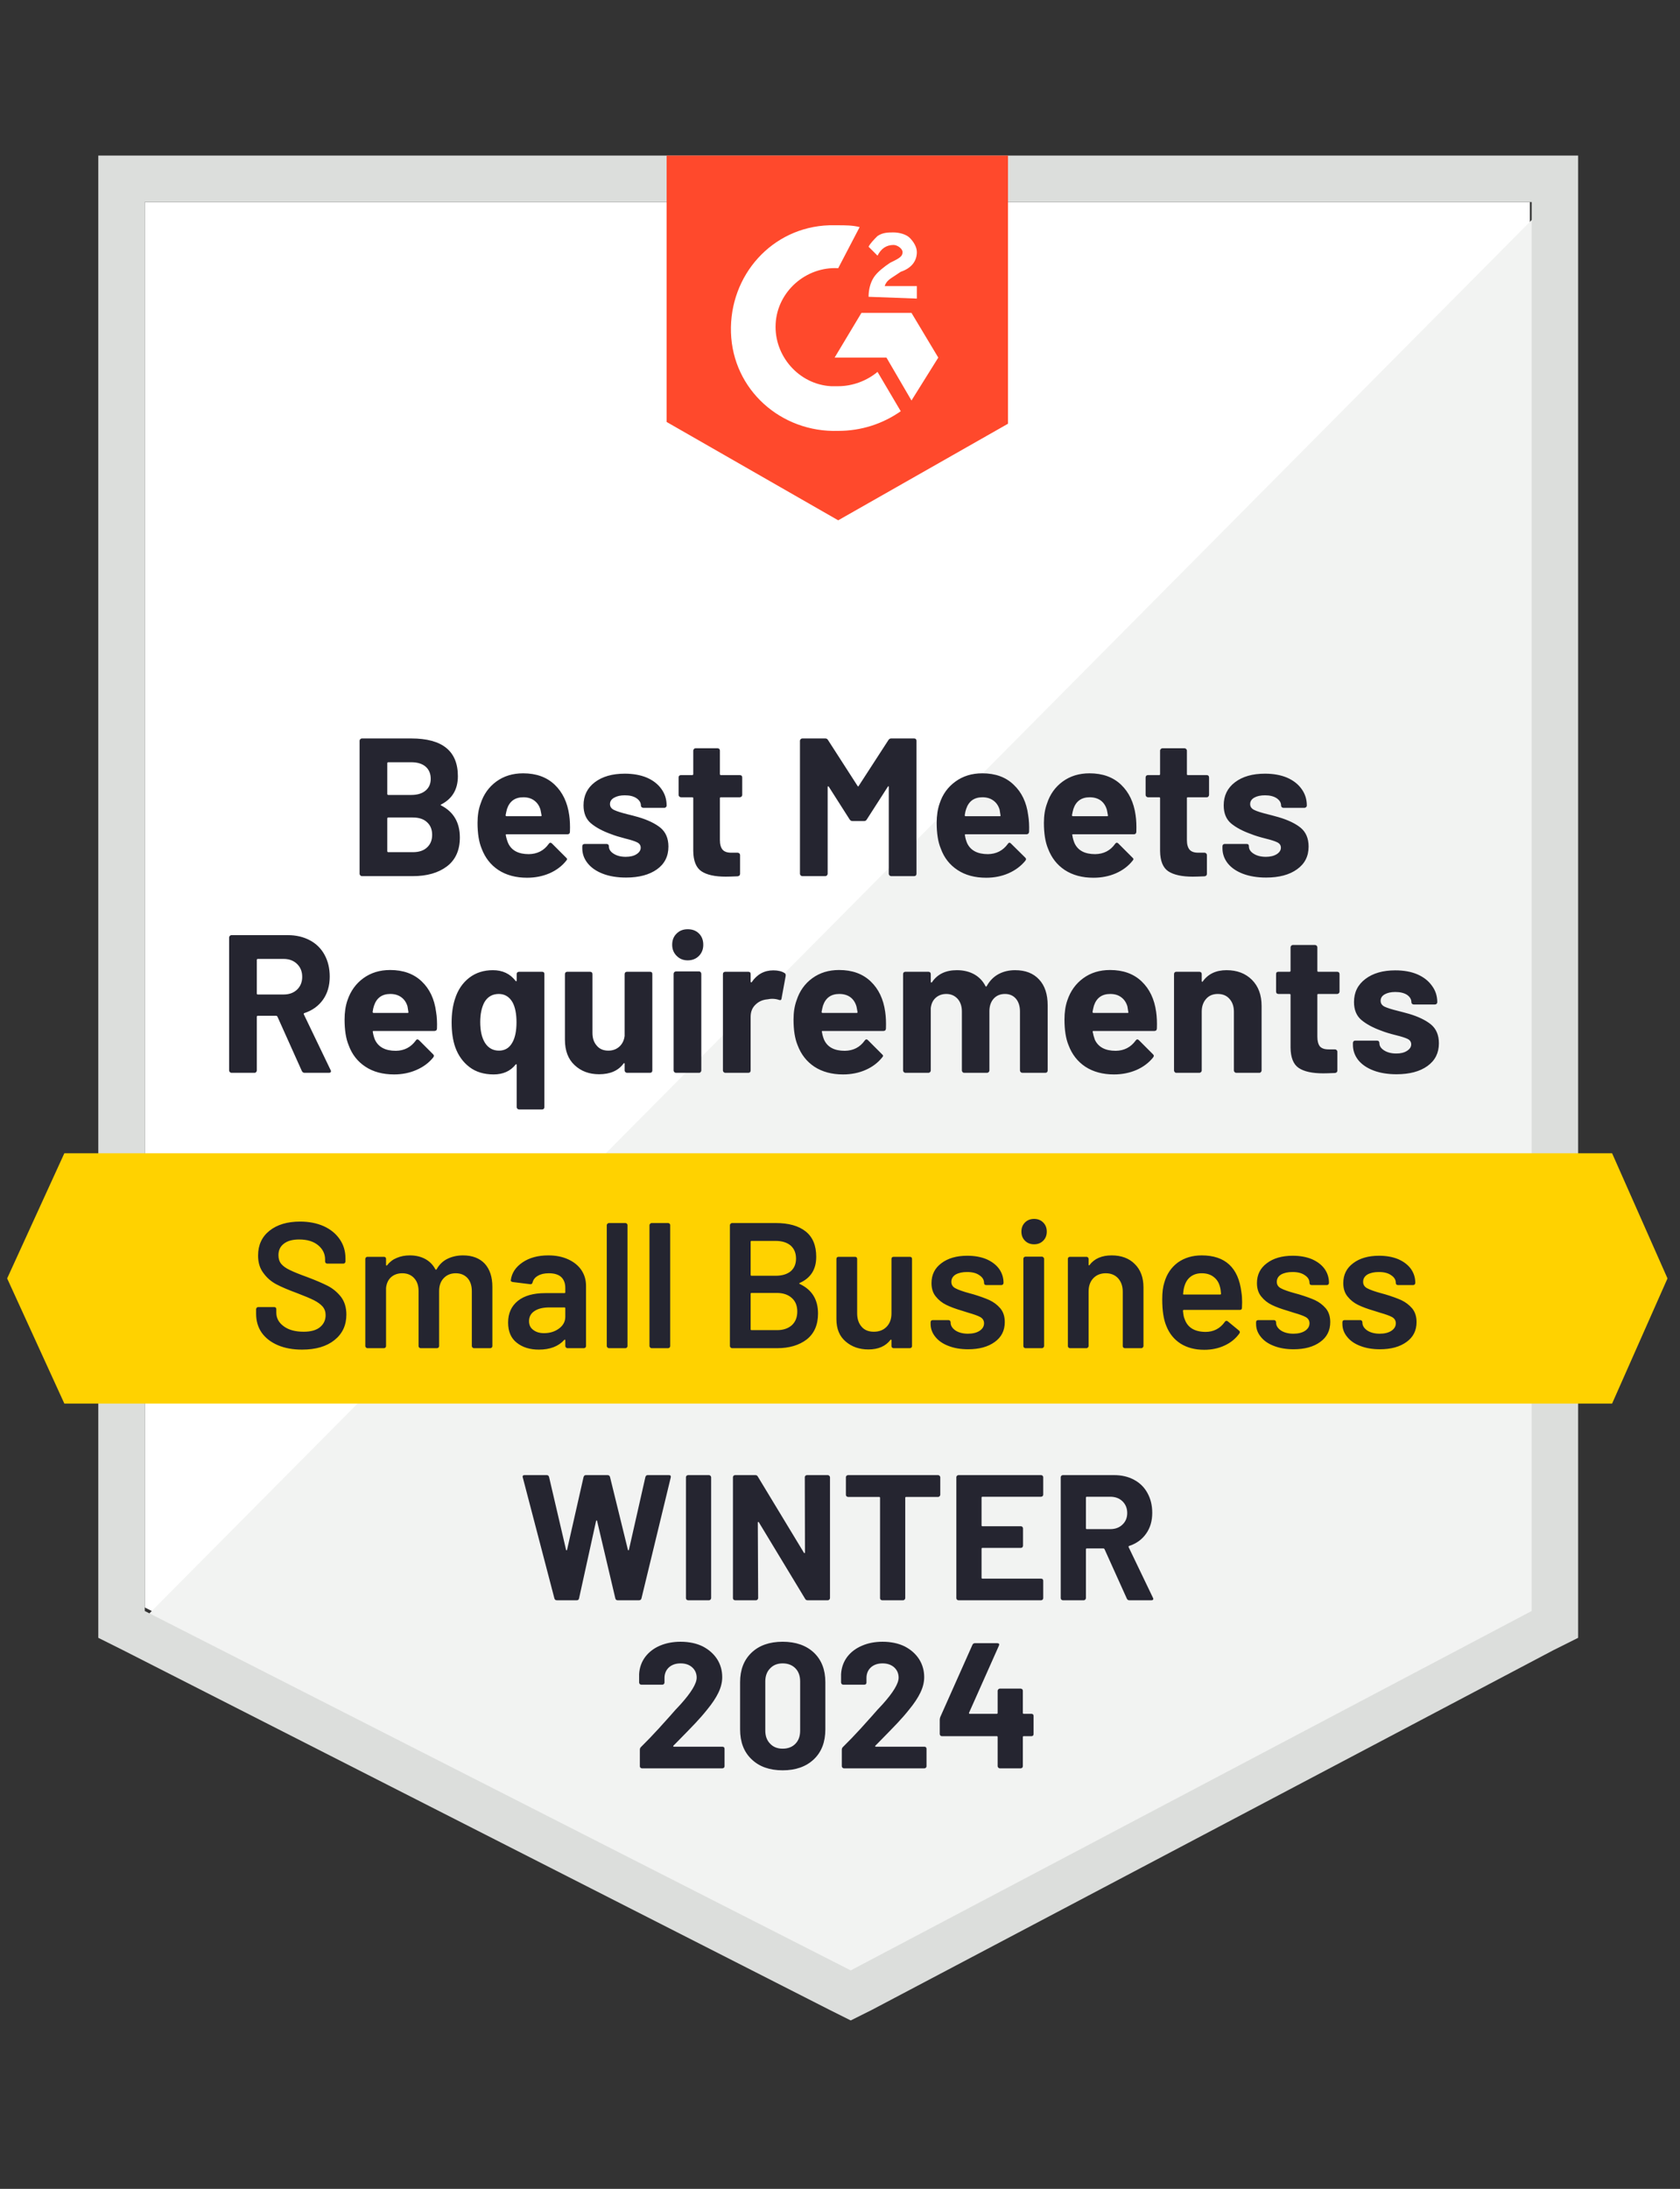
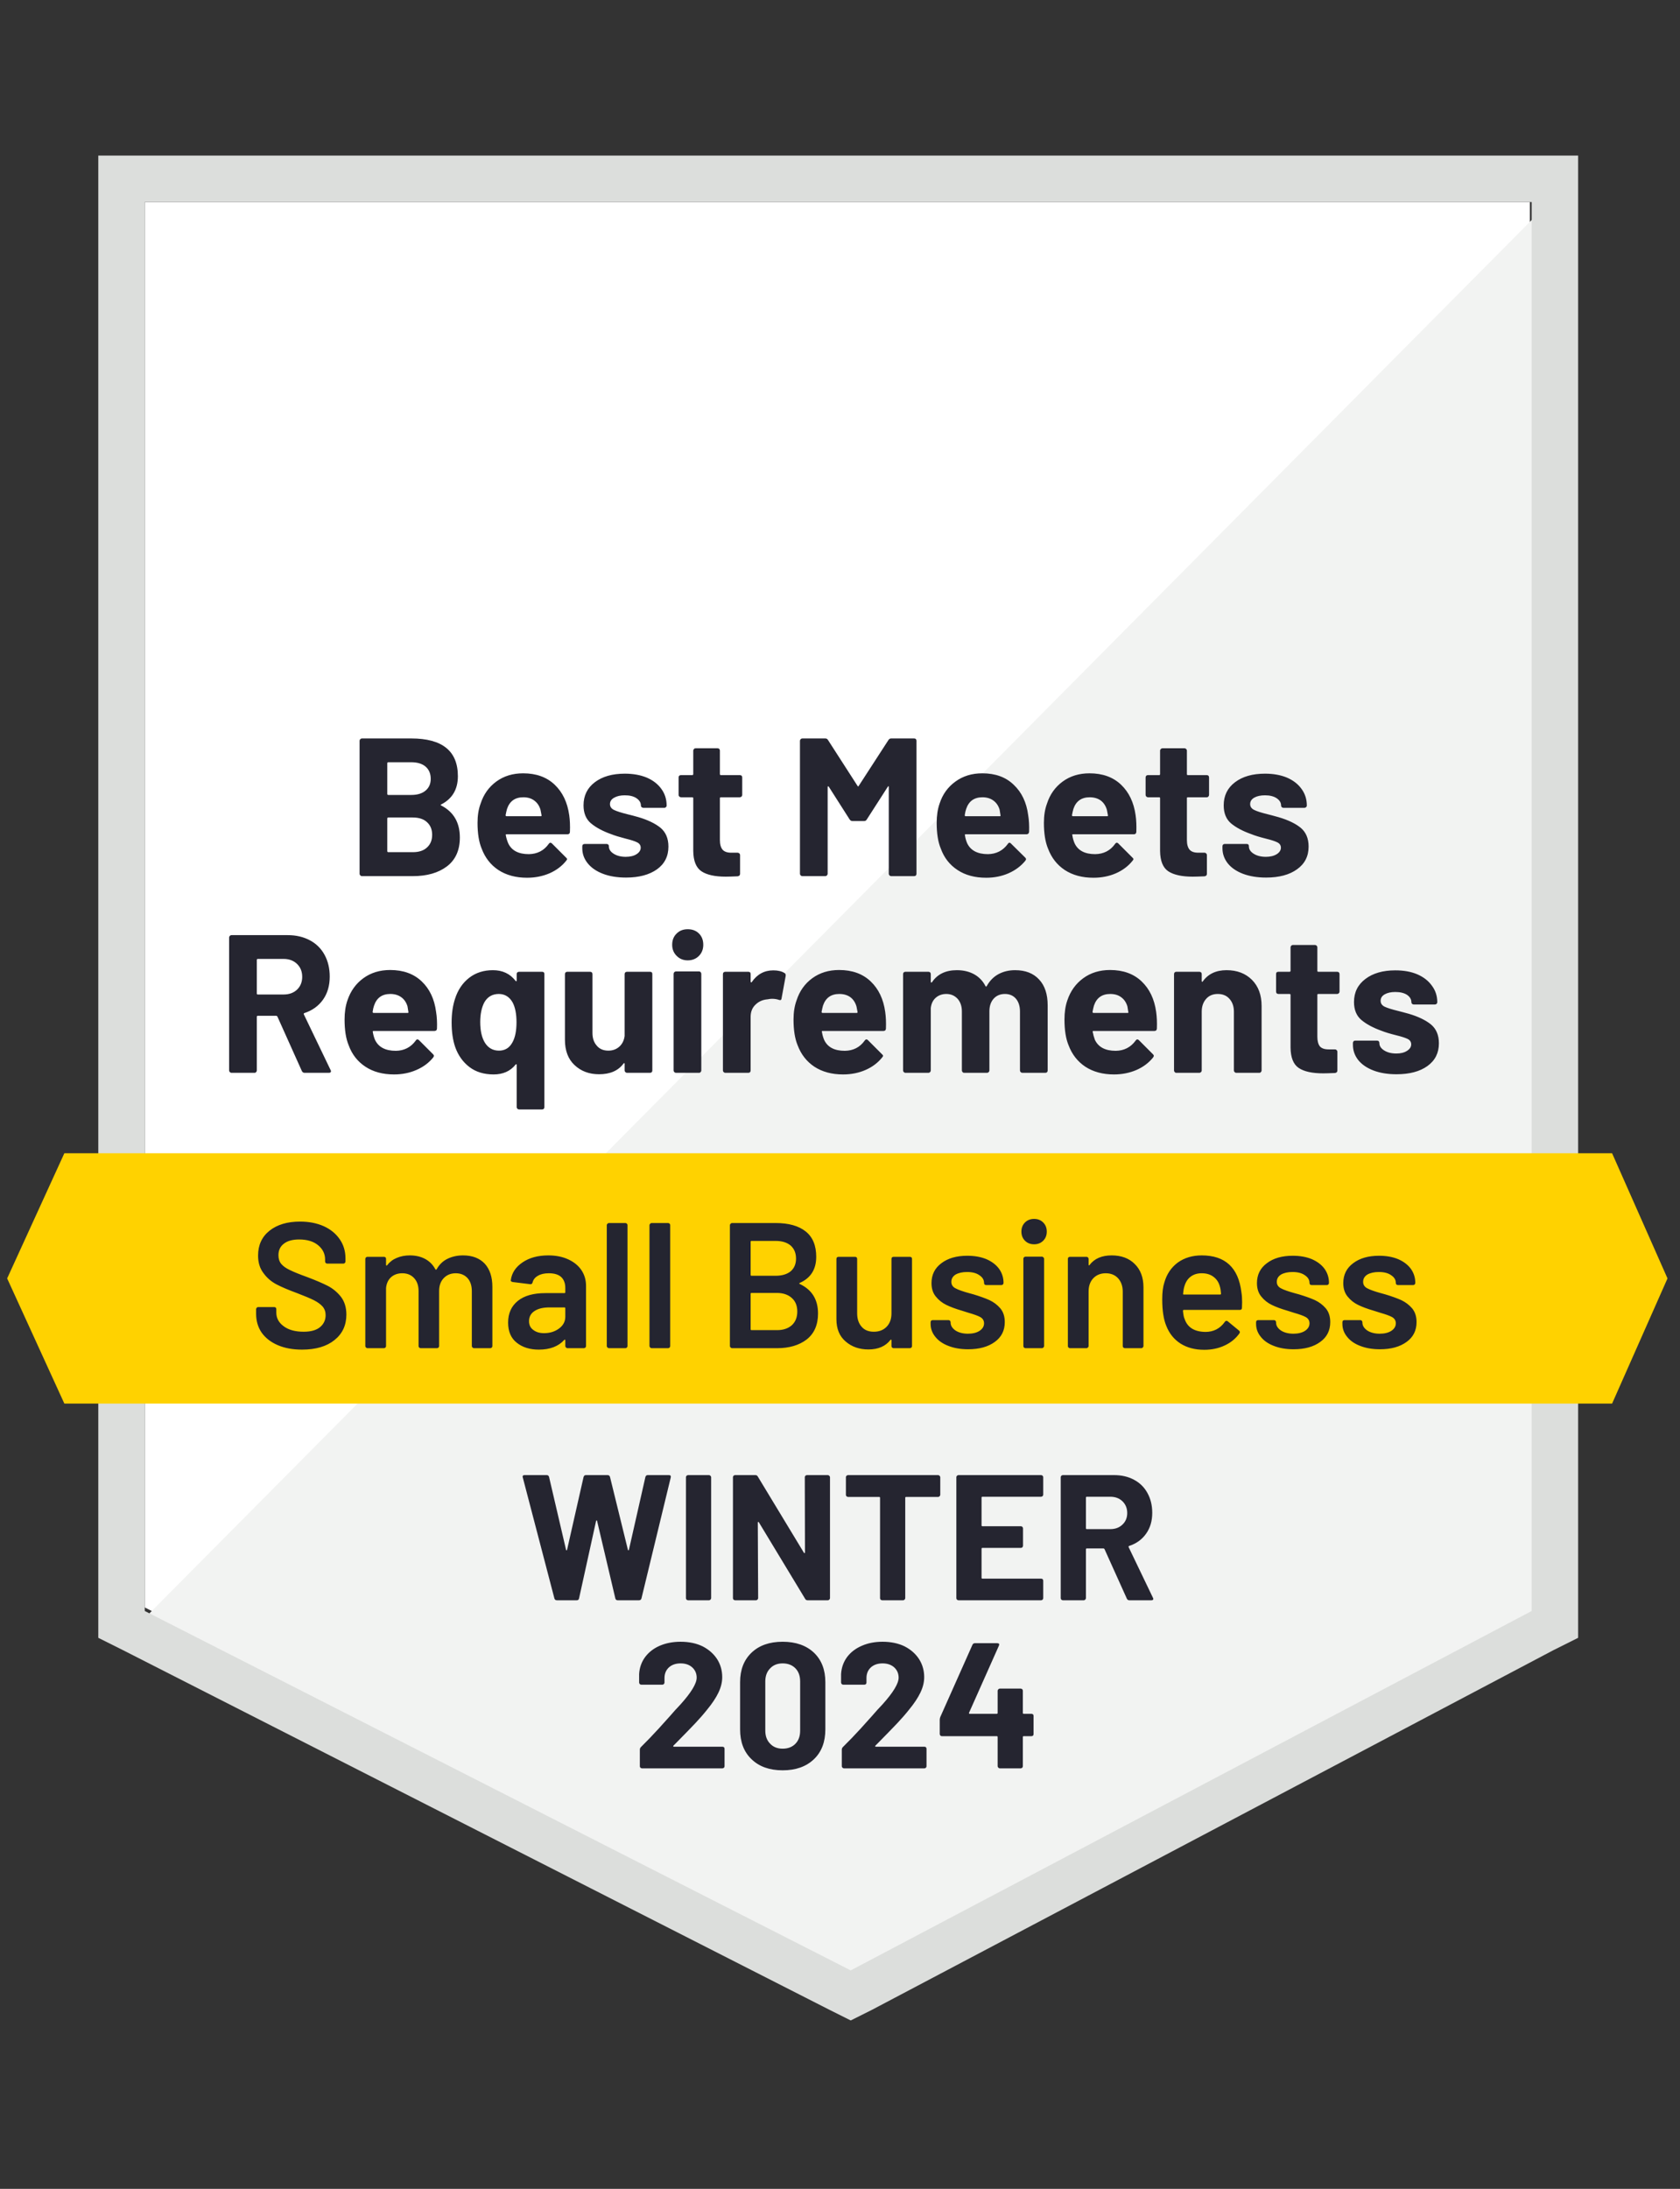
<svg xmlns="http://www.w3.org/2000/svg" width="86" height="112" viewBox="0 0 86 112" fill="none">
  <rect x="0" y="0" width="86" height="112" fill="#333333" stroke="none" />
  <path d="M7.41 82.249L43.548 100.638L78.314 82.249V10.338H7.41V82.249Z" fill="white" />
  <path d="M79.047 10.613L6.679 83.53L44.189 102.103L79.047 84.262V10.613Z" fill="#F2F3F2" />
  <path d="M5.032 34.308V83.804L6.313 84.444L42.451 102.833L43.549 103.382L44.647 102.833L79.505 84.444L80.785 83.804V7.959H5.032V34.308ZM7.411 82.431V10.338H78.407V82.431L43.549 100.821L7.411 82.431Z" fill="#DCDEDC" />
-   <path d="M42.908 11.527C43.274 11.527 43.64 11.527 44.006 11.619L42.908 13.723C41.261 13.631 39.797 14.912 39.706 16.559C39.614 18.206 40.895 19.67 42.542 19.761H42.908C43.64 19.761 44.372 19.487 44.921 19.029L46.11 21.042C45.195 21.682 44.097 22.048 42.908 22.048C39.98 22.14 37.51 19.944 37.419 17.016C37.327 14.089 39.523 11.619 42.45 11.527H42.908ZM46.659 16.01L48.031 18.297L46.659 20.493L45.378 18.297H42.725L44.097 16.01H46.659ZM44.463 15.187C44.463 14.821 44.555 14.455 44.738 14.18C44.921 13.906 45.287 13.631 45.561 13.448L45.744 13.357C46.11 13.174 46.202 13.082 46.202 12.899C46.202 12.716 45.927 12.534 45.744 12.534C45.378 12.534 45.104 12.716 44.921 13.082L44.463 12.625C44.555 12.442 44.738 12.259 44.921 12.076C45.195 11.893 45.47 11.893 45.744 11.893C46.019 11.893 46.385 11.985 46.568 12.168C46.751 12.351 46.934 12.625 46.934 12.899C46.934 13.357 46.659 13.723 46.11 13.906L45.836 14.089C45.561 14.272 45.378 14.363 45.287 14.638H46.934V15.278L44.463 15.187ZM42.908 26.623L51.599 21.682V7.959H34.125V21.591L42.908 26.623Z" fill="#FF492C" />
  <path d="M82.524 59.01H3.294L0.366 65.414L3.294 71.818H82.524L85.36 65.414L82.524 59.01Z" fill="#FFD200" />
  <path d="M15.589 54.894C15.528 54.894 15.483 54.863 15.452 54.802L14.199 52.012C14.18 51.987 14.159 51.975 14.135 51.975H13.201C13.165 51.975 13.147 51.993 13.147 52.03V54.775C13.147 54.805 13.134 54.833 13.11 54.857C13.092 54.882 13.064 54.894 13.028 54.894H11.848C11.817 54.894 11.79 54.882 11.765 54.857C11.741 54.833 11.729 54.805 11.729 54.775V47.968C11.729 47.937 11.741 47.91 11.765 47.886C11.79 47.861 11.817 47.849 11.848 47.849H14.729C15.156 47.849 15.534 47.937 15.864 48.114C16.187 48.285 16.437 48.532 16.614 48.855C16.791 49.179 16.879 49.551 16.879 49.971C16.879 50.429 16.767 50.819 16.541 51.143C16.309 51.472 15.989 51.704 15.58 51.838C15.55 51.85 15.541 51.871 15.553 51.902L16.925 54.756C16.937 54.781 16.943 54.799 16.943 54.811C16.943 54.866 16.907 54.894 16.834 54.894H15.589ZM13.201 49.066C13.165 49.066 13.147 49.084 13.147 49.121V50.841C13.147 50.871 13.165 50.886 13.201 50.886H14.519C14.8 50.886 15.028 50.804 15.205 50.639C15.382 50.469 15.47 50.249 15.47 49.981C15.47 49.712 15.382 49.493 15.205 49.322C15.028 49.151 14.8 49.066 14.519 49.066H13.201ZM22.323 51.774C22.366 52.03 22.381 52.317 22.369 52.634C22.363 52.713 22.317 52.753 22.232 52.753H19.13C19.087 52.753 19.072 52.768 19.084 52.799C19.103 52.933 19.139 53.067 19.194 53.201C19.371 53.579 19.728 53.768 20.265 53.768C20.691 53.762 21.03 53.588 21.28 53.247C21.304 53.204 21.335 53.183 21.372 53.183C21.39 53.183 21.414 53.195 21.445 53.219L22.168 53.942C22.198 53.973 22.213 54 22.213 54.025C22.213 54.043 22.201 54.07 22.177 54.107C21.957 54.381 21.67 54.595 21.317 54.747C20.969 54.9 20.588 54.976 20.173 54.976C19.594 54.976 19.106 54.845 18.709 54.583C18.307 54.32 18.02 53.954 17.849 53.485C17.709 53.149 17.639 52.71 17.639 52.167C17.639 51.795 17.688 51.469 17.785 51.188C17.944 50.713 18.215 50.334 18.599 50.054C18.984 49.773 19.441 49.633 19.972 49.633C20.643 49.633 21.182 49.828 21.591 50.219C21.994 50.603 22.238 51.121 22.323 51.774ZM19.981 50.859C19.56 50.859 19.282 51.057 19.148 51.454C19.118 51.539 19.093 51.646 19.075 51.774C19.075 51.81 19.093 51.829 19.13 51.829H20.868C20.905 51.829 20.917 51.81 20.905 51.774C20.874 51.579 20.859 51.484 20.859 51.49C20.798 51.289 20.691 51.133 20.539 51.024C20.387 50.914 20.2 50.859 19.981 50.859ZM26.449 49.843C26.449 49.807 26.461 49.776 26.486 49.752C26.51 49.734 26.541 49.724 26.577 49.724H27.748C27.785 49.724 27.815 49.734 27.84 49.752C27.858 49.776 27.867 49.807 27.867 49.843V56.641C27.867 56.678 27.858 56.708 27.84 56.733C27.815 56.757 27.785 56.769 27.748 56.769H26.577C26.541 56.769 26.51 56.757 26.486 56.733C26.461 56.708 26.449 56.678 26.449 56.641V54.491C26.449 54.473 26.443 54.461 26.431 54.455C26.419 54.448 26.407 54.455 26.394 54.473C26.126 54.808 25.751 54.976 25.269 54.976C24.775 54.976 24.363 54.851 24.034 54.601C23.698 54.345 23.454 54.003 23.302 53.576C23.18 53.222 23.119 52.802 23.119 52.314C23.119 51.862 23.177 51.46 23.293 51.106C23.439 50.649 23.683 50.289 24.025 50.026C24.36 49.77 24.763 49.642 25.232 49.642C25.726 49.642 26.114 49.825 26.394 50.191C26.407 50.209 26.419 50.215 26.431 50.209C26.443 50.203 26.449 50.191 26.449 50.173V49.843ZM26.22 53.357C26.367 53.107 26.44 52.756 26.44 52.304C26.44 51.878 26.373 51.539 26.239 51.289C26.074 51.002 25.839 50.859 25.534 50.859C25.205 50.859 24.958 51.002 24.793 51.289C24.653 51.557 24.583 51.893 24.583 52.295C24.583 52.747 24.665 53.103 24.83 53.366C25.001 53.628 25.238 53.759 25.543 53.759C25.842 53.759 26.068 53.625 26.22 53.357ZM31.975 49.843C31.975 49.807 31.987 49.776 32.012 49.752C32.036 49.734 32.064 49.724 32.094 49.724H33.274C33.311 49.724 33.341 49.734 33.366 49.752C33.384 49.776 33.393 49.807 33.393 49.843V54.775C33.393 54.805 33.384 54.833 33.366 54.857C33.341 54.882 33.311 54.894 33.274 54.894H32.094C32.064 54.894 32.036 54.882 32.012 54.857C31.987 54.833 31.975 54.805 31.975 54.775V54.427C31.975 54.409 31.969 54.4 31.957 54.4C31.945 54.394 31.932 54.4 31.92 54.418C31.652 54.784 31.234 54.967 30.667 54.967C30.161 54.967 29.743 54.811 29.413 54.5C29.084 54.195 28.919 53.762 28.919 53.201V49.843C28.919 49.807 28.932 49.776 28.956 49.752C28.98 49.734 29.008 49.724 29.038 49.724H30.209C30.24 49.724 30.267 49.734 30.292 49.752C30.316 49.776 30.328 49.807 30.328 49.843V52.853C30.328 53.122 30.401 53.338 30.548 53.503C30.688 53.674 30.886 53.759 31.143 53.759C31.368 53.759 31.557 53.689 31.71 53.549C31.856 53.415 31.945 53.235 31.975 53.009V49.843ZM35.205 49.139C34.979 49.139 34.79 49.063 34.638 48.91C34.485 48.758 34.409 48.569 34.409 48.343C34.409 48.105 34.485 47.913 34.638 47.767C34.784 47.62 34.973 47.547 35.205 47.547C35.443 47.547 35.635 47.62 35.781 47.767C35.928 47.913 36.001 48.105 36.001 48.343C36.001 48.569 35.928 48.758 35.781 48.91C35.629 49.063 35.437 49.139 35.205 49.139ZM34.601 54.894C34.57 54.894 34.543 54.882 34.519 54.857C34.494 54.833 34.482 54.805 34.482 54.775V49.834C34.482 49.798 34.494 49.767 34.519 49.743C34.543 49.718 34.57 49.706 34.601 49.706H35.781C35.818 49.706 35.845 49.718 35.863 49.743C35.888 49.767 35.9 49.798 35.9 49.834V54.775C35.9 54.805 35.888 54.833 35.863 54.857C35.845 54.882 35.818 54.894 35.781 54.894H34.601ZM39.587 49.651C39.825 49.651 40.017 49.697 40.163 49.789C40.212 49.819 40.23 49.871 40.218 49.944L40.008 51.088C40.002 51.167 39.956 51.191 39.871 51.161C39.767 51.124 39.648 51.106 39.514 51.106C39.459 51.106 39.386 51.115 39.294 51.133C39.05 51.152 38.846 51.24 38.681 51.399C38.511 51.557 38.425 51.768 38.425 52.03V54.775C38.425 54.805 38.416 54.833 38.398 54.857C38.373 54.882 38.343 54.894 38.306 54.894H37.126C37.096 54.894 37.068 54.882 37.044 54.857C37.019 54.833 37.007 54.805 37.007 54.775V49.843C37.007 49.807 37.019 49.776 37.044 49.752C37.068 49.734 37.096 49.724 37.126 49.724H38.306C38.343 49.724 38.373 49.734 38.398 49.752C38.416 49.776 38.425 49.807 38.425 49.843V50.228C38.425 50.246 38.434 50.258 38.453 50.264C38.465 50.27 38.474 50.267 38.48 50.255C38.755 49.853 39.123 49.651 39.587 49.651ZM45.314 51.774C45.351 52.03 45.363 52.317 45.351 52.634C45.345 52.713 45.302 52.753 45.223 52.753H42.112C42.069 52.753 42.057 52.768 42.075 52.799C42.094 52.933 42.13 53.067 42.185 53.201C42.356 53.579 42.71 53.768 43.247 53.768C43.68 53.762 44.018 53.588 44.262 53.247C44.293 53.204 44.323 53.183 44.354 53.183C44.378 53.183 44.402 53.195 44.427 53.219L45.15 53.942C45.186 53.973 45.205 54 45.205 54.025C45.205 54.043 45.189 54.07 45.159 54.107C44.939 54.381 44.656 54.595 44.308 54.747C43.96 54.9 43.576 54.976 43.155 54.976C42.582 54.976 42.094 54.845 41.691 54.583C41.295 54.32 41.008 53.954 40.831 53.485C40.691 53.149 40.621 52.71 40.621 52.167C40.621 51.795 40.673 51.469 40.776 51.188C40.929 50.713 41.197 50.334 41.581 50.054C41.966 49.773 42.423 49.633 42.954 49.633C43.625 49.633 44.164 49.828 44.573 50.219C44.976 50.603 45.223 51.121 45.314 51.774ZM42.963 50.859C42.542 50.859 42.265 51.057 42.13 51.454C42.106 51.539 42.082 51.646 42.057 51.774C42.057 51.81 42.075 51.829 42.112 51.829H43.85C43.893 51.829 43.908 51.81 43.896 51.774C43.86 51.579 43.841 51.484 43.841 51.49C43.78 51.289 43.677 51.133 43.53 51.024C43.378 50.914 43.189 50.859 42.963 50.859ZM51.965 49.642C52.49 49.642 52.899 49.801 53.191 50.118C53.484 50.429 53.631 50.871 53.631 51.444V54.775C53.631 54.805 53.621 54.833 53.603 54.857C53.579 54.882 53.548 54.894 53.512 54.894H52.341C52.304 54.894 52.273 54.882 52.249 54.857C52.225 54.833 52.213 54.805 52.213 54.775V51.756C52.213 51.481 52.142 51.261 52.002 51.097C51.862 50.938 51.676 50.859 51.444 50.859C51.206 50.859 51.014 50.938 50.868 51.097C50.721 51.261 50.648 51.478 50.648 51.746V54.775C50.648 54.805 50.636 54.833 50.611 54.857C50.587 54.882 50.56 54.894 50.529 54.894H49.358C49.322 54.894 49.294 54.882 49.276 54.857C49.251 54.833 49.239 54.805 49.239 54.775V51.756C49.239 51.487 49.166 51.271 49.02 51.106C48.867 50.941 48.675 50.859 48.443 50.859C48.23 50.859 48.05 50.923 47.903 51.051C47.757 51.179 47.672 51.356 47.647 51.582V54.775C47.647 54.805 47.635 54.833 47.611 54.857C47.586 54.882 47.559 54.894 47.528 54.894H46.348C46.318 54.894 46.29 54.882 46.266 54.857C46.241 54.833 46.229 54.805 46.229 54.775V49.843C46.229 49.807 46.241 49.776 46.266 49.752C46.29 49.734 46.318 49.724 46.348 49.724H47.528C47.559 49.724 47.586 49.734 47.611 49.752C47.635 49.776 47.647 49.807 47.647 49.843V50.237C47.647 50.255 47.653 50.267 47.666 50.273C47.678 50.28 47.693 50.273 47.711 50.255C47.986 49.846 48.41 49.642 48.983 49.642C49.318 49.642 49.614 49.712 49.87 49.853C50.12 49.993 50.313 50.194 50.447 50.456C50.465 50.493 50.486 50.493 50.511 50.456C50.663 50.182 50.865 49.978 51.115 49.843C51.365 49.709 51.648 49.642 51.965 49.642ZM59.184 51.774C59.221 52.03 59.233 52.317 59.221 52.634C59.215 52.713 59.172 52.753 59.093 52.753H55.982C55.939 52.753 55.924 52.768 55.936 52.799C55.961 52.933 55.997 53.067 56.046 53.201C56.223 53.579 56.58 53.768 57.116 53.768C57.543 53.762 57.882 53.588 58.132 53.247C58.162 53.204 58.193 53.183 58.223 53.183C58.242 53.183 58.266 53.195 58.297 53.219L59.019 53.942C59.05 53.973 59.065 54 59.065 54.025C59.065 54.043 59.053 54.07 59.029 54.107C58.809 54.381 58.525 54.595 58.178 54.747C57.824 54.9 57.44 54.976 57.025 54.976C56.452 54.976 55.964 54.845 55.561 54.583C55.165 54.32 54.878 53.954 54.701 53.485C54.561 53.149 54.491 52.71 54.491 52.167C54.491 51.795 54.539 51.469 54.637 51.188C54.796 50.713 55.067 50.334 55.451 50.054C55.836 49.773 56.293 49.633 56.824 49.633C57.495 49.633 58.034 49.828 58.443 50.219C58.846 50.603 59.093 51.121 59.184 51.774ZM56.833 50.859C56.412 50.859 56.134 51.057 56 51.454C55.976 51.539 55.951 51.646 55.927 51.774C55.927 51.81 55.945 51.829 55.982 51.829H57.72C57.763 51.829 57.775 51.81 57.757 51.774C57.726 51.579 57.711 51.484 57.711 51.49C57.65 51.289 57.543 51.133 57.391 51.024C57.245 50.914 57.058 50.859 56.833 50.859ZM62.789 49.642C63.325 49.642 63.758 49.807 64.088 50.136C64.417 50.466 64.582 50.911 64.582 51.472V54.775C64.582 54.805 64.57 54.833 64.545 54.857C64.527 54.882 64.5 54.894 64.463 54.894H63.283C63.252 54.894 63.225 54.882 63.2 54.857C63.176 54.833 63.164 54.805 63.164 54.775V51.765C63.164 51.496 63.088 51.277 62.935 51.106C62.789 50.941 62.59 50.859 62.34 50.859C62.09 50.859 61.892 50.941 61.746 51.106C61.593 51.277 61.517 51.496 61.517 51.765V54.775C61.517 54.805 61.505 54.833 61.48 54.857C61.456 54.882 61.429 54.894 61.398 54.894H60.218C60.181 54.894 60.154 54.882 60.136 54.857C60.111 54.833 60.099 54.805 60.099 54.775V49.843C60.099 49.807 60.111 49.776 60.136 49.752C60.154 49.734 60.181 49.724 60.218 49.724H61.398C61.429 49.724 61.456 49.734 61.48 49.752C61.505 49.776 61.517 49.807 61.517 49.843V50.191C61.517 50.215 61.523 50.231 61.535 50.237C61.547 50.243 61.557 50.24 61.563 50.228C61.837 49.837 62.246 49.642 62.789 49.642ZM68.571 50.74C68.571 50.77 68.559 50.798 68.534 50.822C68.51 50.847 68.482 50.859 68.452 50.859H67.482C67.452 50.859 67.436 50.874 67.436 50.905V53.046C67.436 53.265 67.479 53.43 67.564 53.54C67.656 53.643 67.802 53.695 68.004 53.695H68.342C68.373 53.695 68.4 53.707 68.424 53.732C68.449 53.756 68.461 53.784 68.461 53.814V54.775C68.461 54.848 68.421 54.891 68.342 54.903C68.055 54.915 67.854 54.921 67.738 54.921C67.177 54.921 66.759 54.83 66.485 54.647C66.21 54.464 66.07 54.116 66.064 53.604V50.905C66.064 50.874 66.046 50.859 66.009 50.859H65.442C65.405 50.859 65.375 50.847 65.35 50.822C65.332 50.798 65.323 50.77 65.323 50.74V49.843C65.323 49.807 65.332 49.776 65.35 49.752C65.375 49.734 65.405 49.724 65.442 49.724H66.009C66.046 49.724 66.064 49.706 66.064 49.67V48.471C66.064 48.441 66.076 48.413 66.101 48.389C66.125 48.364 66.153 48.352 66.183 48.352H67.308C67.345 48.352 67.375 48.364 67.4 48.389C67.424 48.413 67.436 48.441 67.436 48.471V49.67C67.436 49.706 67.452 49.724 67.482 49.724H68.452C68.482 49.724 68.51 49.734 68.534 49.752C68.559 49.776 68.571 49.807 68.571 49.843V50.74ZM71.489 54.967C71.038 54.967 70.645 54.903 70.309 54.775C69.974 54.647 69.715 54.47 69.531 54.244C69.349 54.012 69.257 53.753 69.257 53.466V53.366C69.257 53.329 69.269 53.299 69.294 53.274C69.312 53.256 69.339 53.247 69.376 53.247H70.492C70.523 53.247 70.55 53.256 70.575 53.274C70.599 53.299 70.611 53.329 70.611 53.366V53.375C70.611 53.521 70.693 53.646 70.858 53.75C71.023 53.854 71.23 53.906 71.48 53.906C71.706 53.906 71.889 53.86 72.029 53.768C72.169 53.677 72.24 53.567 72.24 53.439C72.24 53.317 72.182 53.225 72.066 53.164C71.944 53.103 71.746 53.039 71.471 52.972C71.154 52.893 70.904 52.817 70.721 52.744C70.294 52.591 69.952 52.408 69.696 52.195C69.44 51.981 69.312 51.673 69.312 51.271C69.312 50.777 69.507 50.383 69.897 50.09C70.282 49.798 70.791 49.651 71.425 49.651C71.858 49.651 72.234 49.718 72.551 49.853C72.874 49.993 73.124 50.188 73.301 50.438C73.484 50.682 73.575 50.963 73.575 51.28C73.575 51.316 73.563 51.344 73.539 51.362C73.514 51.387 73.484 51.399 73.447 51.399H72.377C72.34 51.399 72.31 51.387 72.285 51.362C72.261 51.344 72.249 51.316 72.249 51.28C72.249 51.133 72.175 51.008 72.029 50.905C71.877 50.807 71.675 50.758 71.425 50.758C71.206 50.758 71.026 50.798 70.885 50.877C70.745 50.957 70.675 51.066 70.675 51.207C70.675 51.341 70.742 51.441 70.876 51.509C71.017 51.576 71.248 51.649 71.572 51.728C71.645 51.746 71.727 51.768 71.819 51.792C71.916 51.817 72.017 51.844 72.121 51.874C72.596 52.015 72.972 52.195 73.246 52.414C73.52 52.64 73.658 52.963 73.658 53.384C73.658 53.878 73.463 54.265 73.072 54.546C72.682 54.827 72.154 54.967 71.489 54.967ZM22.588 41.161C22.546 41.179 22.546 41.198 22.588 41.216C23.223 41.545 23.54 42.091 23.54 42.854C23.54 43.506 23.317 44 22.872 44.336C22.433 44.665 21.853 44.83 21.134 44.83H18.526C18.496 44.83 18.468 44.818 18.444 44.793C18.419 44.769 18.407 44.741 18.407 44.711V37.904C18.407 37.874 18.419 37.846 18.444 37.822C18.468 37.797 18.496 37.785 18.526 37.785H21.051C22.643 37.785 23.439 38.429 23.439 39.716C23.439 40.386 23.155 40.868 22.588 41.161ZM19.88 39.002C19.844 39.002 19.825 39.02 19.825 39.057V40.621C19.825 40.658 19.844 40.676 19.88 40.676H21.051C21.368 40.676 21.616 40.6 21.792 40.447C21.963 40.301 22.049 40.103 22.049 39.853C22.049 39.59 21.963 39.383 21.792 39.231C21.616 39.078 21.368 39.002 21.051 39.002H19.88ZM21.134 43.604C21.445 43.604 21.686 43.525 21.856 43.366C22.033 43.207 22.122 42.991 22.122 42.716C22.122 42.442 22.033 42.225 21.856 42.067C21.686 41.908 21.442 41.829 21.125 41.829H19.88C19.844 41.829 19.825 41.847 19.825 41.884V43.549C19.825 43.586 19.844 43.604 19.88 43.604H21.134ZM29.139 41.71C29.175 41.966 29.188 42.253 29.175 42.57C29.169 42.649 29.127 42.689 29.047 42.689H25.937C25.894 42.689 25.879 42.704 25.891 42.735C25.916 42.869 25.955 43.003 26.01 43.137C26.181 43.515 26.535 43.705 27.071 43.705C27.504 43.698 27.843 43.525 28.087 43.183C28.117 43.14 28.148 43.119 28.178 43.119C28.197 43.119 28.221 43.131 28.252 43.156L28.974 43.878C29.011 43.909 29.029 43.936 29.029 43.961C29.029 43.979 29.014 44.006 28.983 44.043C28.764 44.318 28.48 44.531 28.133 44.684C27.779 44.836 27.395 44.912 26.98 44.912C26.407 44.912 25.919 44.781 25.516 44.519C25.119 44.257 24.833 43.891 24.656 43.421C24.516 43.085 24.445 42.646 24.445 42.103C24.445 41.731 24.497 41.405 24.601 41.124C24.754 40.649 25.022 40.271 25.406 39.99C25.79 39.709 26.248 39.569 26.779 39.569C27.449 39.569 27.989 39.764 28.398 40.155C28.8 40.539 29.047 41.057 29.139 41.71ZM26.788 40.795C26.367 40.795 26.089 40.993 25.955 41.39C25.931 41.475 25.906 41.582 25.882 41.71C25.882 41.747 25.9 41.765 25.937 41.765H27.675C27.718 41.765 27.733 41.747 27.721 41.71C27.684 41.515 27.666 41.42 27.666 41.426C27.605 41.225 27.498 41.07 27.346 40.96C27.199 40.85 27.013 40.795 26.788 40.795ZM32.048 44.903C31.597 44.903 31.204 44.839 30.868 44.711C30.533 44.583 30.273 44.406 30.09 44.18C29.901 43.949 29.807 43.689 29.807 43.403V43.302C29.807 43.265 29.819 43.235 29.843 43.211C29.868 43.192 29.898 43.183 29.935 43.183H31.051C31.082 43.183 31.109 43.192 31.133 43.211C31.158 43.235 31.17 43.265 31.17 43.302V43.311C31.17 43.458 31.252 43.583 31.417 43.686C31.582 43.79 31.786 43.842 32.03 43.842C32.262 43.842 32.448 43.796 32.588 43.705C32.728 43.613 32.798 43.503 32.798 43.375C32.798 43.253 32.737 43.162 32.615 43.101C32.494 43.04 32.295 42.976 32.021 42.909C31.71 42.829 31.463 42.753 31.28 42.68C30.853 42.527 30.511 42.344 30.255 42.131C29.999 41.917 29.871 41.609 29.871 41.207C29.871 40.713 30.063 40.319 30.447 40.027C30.831 39.734 31.344 39.587 31.984 39.587C32.411 39.587 32.786 39.655 33.11 39.789C33.433 39.929 33.683 40.124 33.86 40.374C34.037 40.618 34.125 40.899 34.125 41.216C34.125 41.253 34.113 41.28 34.089 41.298C34.07 41.323 34.043 41.335 34.006 41.335H32.927C32.896 41.335 32.869 41.323 32.844 41.298C32.82 41.28 32.808 41.253 32.808 41.216C32.808 41.07 32.731 40.945 32.579 40.841C32.433 40.743 32.234 40.694 31.984 40.694C31.765 40.694 31.585 40.734 31.445 40.813C31.298 40.893 31.225 41.002 31.225 41.143C31.225 41.277 31.295 41.378 31.435 41.445C31.576 41.512 31.804 41.585 32.121 41.664L32.378 41.728L32.68 41.811C33.155 41.951 33.53 42.131 33.805 42.35C34.079 42.576 34.217 42.899 34.217 43.32C34.217 43.814 34.021 44.202 33.631 44.482C33.235 44.763 32.707 44.903 32.048 44.903ZM37.995 40.676C37.995 40.707 37.983 40.734 37.959 40.759C37.934 40.783 37.904 40.795 37.867 40.795H36.906C36.87 40.795 36.852 40.81 36.852 40.841V42.982C36.852 43.201 36.897 43.366 36.989 43.476C37.08 43.58 37.227 43.631 37.428 43.631H37.757C37.794 43.631 37.824 43.644 37.849 43.668C37.873 43.692 37.885 43.72 37.885 43.75V44.711C37.885 44.784 37.843 44.827 37.757 44.839C37.477 44.851 37.275 44.857 37.153 44.857C36.598 44.857 36.184 44.766 35.909 44.583C35.635 44.4 35.494 44.052 35.488 43.54V40.841C35.488 40.81 35.47 40.795 35.433 40.795H34.866C34.83 40.795 34.799 40.783 34.775 40.759C34.75 40.734 34.738 40.707 34.738 40.676V39.78C34.738 39.743 34.75 39.712 34.775 39.688C34.799 39.67 34.83 39.661 34.866 39.661H35.433C35.47 39.661 35.488 39.642 35.488 39.606V38.407C35.488 38.377 35.501 38.349 35.525 38.325C35.543 38.3 35.571 38.288 35.607 38.288H36.733C36.769 38.288 36.8 38.3 36.824 38.325C36.842 38.349 36.852 38.377 36.852 38.407V39.606C36.852 39.642 36.87 39.661 36.906 39.661H37.867C37.904 39.661 37.934 39.67 37.959 39.688C37.983 39.712 37.995 39.743 37.995 39.78V40.676ZM45.479 37.867C45.516 37.813 45.561 37.785 45.616 37.785H46.796C46.833 37.785 46.864 37.797 46.888 37.822C46.906 37.846 46.915 37.874 46.915 37.904V44.711C46.915 44.741 46.906 44.769 46.888 44.793C46.864 44.818 46.833 44.83 46.796 44.83H45.616C45.586 44.83 45.558 44.818 45.534 44.793C45.509 44.769 45.497 44.741 45.497 44.711V40.274C45.497 40.243 45.491 40.228 45.479 40.228C45.467 40.228 45.455 40.24 45.442 40.264L44.372 41.93C44.341 41.984 44.296 42.012 44.235 42.012H43.64C43.579 42.012 43.53 41.984 43.494 41.93L42.432 40.264C42.42 40.24 42.405 40.231 42.387 40.237C42.374 40.237 42.368 40.252 42.368 40.283V44.711C42.368 44.741 42.356 44.769 42.332 44.793C42.307 44.818 42.28 44.83 42.249 44.83H41.069C41.039 44.83 41.011 44.818 40.987 44.793C40.962 44.769 40.95 44.741 40.95 44.711V37.904C40.95 37.874 40.962 37.846 40.987 37.822C41.011 37.797 41.039 37.785 41.069 37.785H42.249C42.31 37.785 42.356 37.813 42.387 37.867L43.896 40.21C43.921 40.252 43.942 40.252 43.96 40.21L45.479 37.867ZM52.633 41.71C52.676 41.966 52.691 42.253 52.679 42.57C52.667 42.649 52.621 42.689 52.542 42.689H49.431C49.395 42.689 49.383 42.704 49.395 42.735C49.413 42.869 49.45 43.003 49.505 43.137C49.681 43.515 50.038 43.705 50.575 43.705C51.002 43.698 51.34 43.525 51.59 43.183C51.615 43.14 51.645 43.119 51.682 43.119C51.7 43.119 51.722 43.131 51.746 43.156L52.478 43.878C52.508 43.909 52.524 43.936 52.524 43.961C52.524 43.979 52.511 44.006 52.487 44.043C52.261 44.318 51.975 44.531 51.627 44.684C51.279 44.836 50.898 44.912 50.483 44.912C49.904 44.912 49.416 44.781 49.02 44.519C48.617 44.257 48.33 43.891 48.16 43.421C48.019 43.085 47.949 42.646 47.949 42.103C47.949 41.731 47.998 41.405 48.096 41.124C48.248 40.649 48.519 40.271 48.91 39.99C49.294 39.709 49.752 39.569 50.282 39.569C50.953 39.569 51.49 39.764 51.892 40.155C52.301 40.539 52.548 41.057 52.633 41.71ZM50.291 40.795C49.87 40.795 49.593 40.993 49.459 41.39C49.428 41.475 49.404 41.582 49.386 41.71C49.386 41.747 49.401 41.765 49.431 41.765H51.179C51.215 41.765 51.227 41.747 51.215 41.71C51.185 41.515 51.17 41.42 51.17 41.426C51.109 41.225 51.002 41.07 50.849 40.96C50.697 40.85 50.511 40.795 50.291 40.795ZM58.132 41.71C58.169 41.966 58.181 42.253 58.169 42.57C58.162 42.649 58.12 42.689 58.04 42.689H54.93C54.887 42.689 54.875 42.704 54.893 42.735C54.911 42.869 54.948 43.003 55.003 43.137C55.174 43.515 55.528 43.705 56.064 43.705C56.497 43.698 56.836 43.525 57.08 43.183C57.11 43.14 57.141 43.119 57.171 43.119C57.196 43.119 57.22 43.131 57.245 43.156L57.967 43.878C58.004 43.909 58.022 43.936 58.022 43.961C58.022 43.979 58.007 44.006 57.976 44.043C57.757 44.318 57.473 44.531 57.126 44.684C56.778 44.836 56.394 44.912 55.973 44.912C55.399 44.912 54.911 44.781 54.509 44.519C54.112 44.257 53.826 43.891 53.649 43.421C53.509 43.085 53.438 42.646 53.438 42.103C53.438 41.731 53.49 41.405 53.594 41.124C53.746 40.649 54.015 40.271 54.399 39.99C54.783 39.709 55.241 39.569 55.772 39.569C56.442 39.569 56.982 39.764 57.391 40.155C57.793 40.539 58.04 41.057 58.132 41.71ZM55.781 40.795C55.36 40.795 55.082 40.993 54.948 41.39C54.924 41.475 54.899 41.582 54.875 41.71C54.875 41.747 54.893 41.765 54.93 41.765H56.668C56.711 41.765 56.726 41.747 56.714 41.71C56.677 41.515 56.659 41.42 56.659 41.426C56.598 41.225 56.494 41.07 56.348 40.96C56.195 40.85 56.006 40.795 55.781 40.795ZM61.892 40.676C61.892 40.707 61.88 40.734 61.855 40.759C61.837 40.783 61.81 40.795 61.773 40.795H60.803C60.773 40.795 60.758 40.81 60.758 40.841V42.982C60.758 43.201 60.803 43.366 60.895 43.476C60.986 43.58 61.133 43.631 61.334 43.631H61.663C61.694 43.631 61.721 43.644 61.746 43.668C61.77 43.692 61.782 43.72 61.782 43.75V44.711C61.782 44.784 61.743 44.827 61.663 44.839C61.383 44.851 61.182 44.857 61.06 44.857C60.505 44.857 60.087 44.766 59.806 44.583C59.532 44.4 59.391 44.052 59.385 43.54V40.841C59.385 40.81 59.37 40.795 59.34 40.795H58.763C58.733 40.795 58.705 40.783 58.681 40.759C58.657 40.734 58.644 40.707 58.644 40.676V39.78C58.644 39.743 58.657 39.712 58.681 39.688C58.705 39.67 58.733 39.661 58.763 39.661H59.34C59.37 39.661 59.385 39.642 59.385 39.606V38.407C59.385 38.377 59.398 38.349 59.422 38.325C59.446 38.3 59.474 38.288 59.504 38.288H60.639C60.669 38.288 60.697 38.3 60.721 38.325C60.745 38.349 60.758 38.377 60.758 38.407V39.606C60.758 39.642 60.773 39.661 60.803 39.661H61.773C61.81 39.661 61.837 39.67 61.855 39.688C61.88 39.712 61.892 39.743 61.892 39.78V40.676ZM64.811 44.903C64.365 44.903 63.972 44.839 63.63 44.711C63.295 44.583 63.036 44.406 62.853 44.18C62.67 43.949 62.578 43.689 62.578 43.403V43.302C62.578 43.265 62.59 43.235 62.615 43.211C62.639 43.192 62.667 43.183 62.697 43.183H63.813C63.85 43.183 63.88 43.192 63.905 43.211C63.923 43.235 63.932 43.265 63.932 43.302V43.311C63.932 43.458 64.015 43.583 64.179 43.686C64.344 43.79 64.551 43.842 64.802 43.842C65.027 43.842 65.213 43.796 65.36 43.705C65.5 43.613 65.57 43.503 65.57 43.375C65.57 43.253 65.509 43.162 65.387 43.101C65.265 43.04 65.067 42.976 64.792 42.909C64.475 42.829 64.228 42.753 64.051 42.68C63.618 42.527 63.274 42.344 63.017 42.131C62.767 41.917 62.642 41.609 62.642 41.207C62.642 40.713 62.834 40.319 63.219 40.027C63.603 39.734 64.115 39.587 64.756 39.587C65.183 39.587 65.558 39.655 65.881 39.789C66.204 39.929 66.454 40.124 66.631 40.374C66.808 40.618 66.897 40.899 66.897 41.216C66.897 41.253 66.884 41.28 66.86 41.298C66.836 41.323 66.808 41.335 66.778 41.335H65.698C65.662 41.335 65.634 41.323 65.616 41.298C65.591 41.28 65.579 41.253 65.579 41.216C65.579 41.07 65.503 40.945 65.35 40.841C65.198 40.743 65 40.694 64.756 40.694C64.53 40.694 64.347 40.734 64.207 40.813C64.067 40.893 63.996 41.002 63.996 41.143C63.996 41.277 64.067 41.378 64.207 41.445C64.341 41.512 64.57 41.585 64.893 41.664C64.966 41.683 65.049 41.704 65.14 41.728C65.238 41.753 65.338 41.78 65.442 41.811C65.924 41.951 66.302 42.131 66.576 42.35C66.851 42.576 66.988 42.899 66.988 43.32C66.988 43.814 66.79 44.202 66.393 44.482C66.003 44.763 65.475 44.903 64.811 44.903Z" fill="#252530" />
-   <path d="M15.462 69.057C14.986 69.057 14.571 68.981 14.217 68.828C13.864 68.676 13.589 68.462 13.394 68.188C13.205 67.913 13.11 67.59 13.11 67.218V66.989C13.11 66.959 13.123 66.931 13.147 66.907C13.165 66.889 13.19 66.88 13.22 66.88H14.034C14.065 66.88 14.092 66.889 14.117 66.907C14.135 66.931 14.144 66.959 14.144 66.989V67.163C14.144 67.444 14.269 67.675 14.519 67.859C14.769 68.048 15.111 68.142 15.544 68.142C15.916 68.142 16.197 68.063 16.386 67.904C16.575 67.746 16.669 67.541 16.669 67.291C16.669 67.121 16.617 66.974 16.514 66.852C16.41 66.736 16.264 66.629 16.075 66.532C15.879 66.434 15.59 66.312 15.206 66.166C14.772 66.007 14.422 65.858 14.153 65.718C13.885 65.577 13.662 65.385 13.486 65.141C13.303 64.903 13.211 64.605 13.211 64.245C13.211 63.708 13.406 63.284 13.796 62.973C14.187 62.662 14.708 62.506 15.361 62.506C15.818 62.506 16.224 62.586 16.578 62.744C16.925 62.903 17.197 63.126 17.392 63.412C17.587 63.693 17.685 64.019 17.685 64.391V64.547C17.685 64.577 17.673 64.605 17.648 64.629C17.63 64.647 17.605 64.656 17.575 64.656H16.752C16.721 64.656 16.697 64.647 16.678 64.629C16.654 64.605 16.642 64.577 16.642 64.547V64.446C16.642 64.159 16.526 63.918 16.294 63.723C16.056 63.522 15.73 63.421 15.315 63.421C14.98 63.421 14.721 63.491 14.538 63.632C14.348 63.772 14.254 63.97 14.254 64.226C14.254 64.409 14.303 64.559 14.4 64.675C14.498 64.791 14.644 64.894 14.839 64.986C15.035 65.083 15.337 65.205 15.745 65.352C16.178 65.516 16.526 65.666 16.788 65.8C17.044 65.934 17.267 66.12 17.456 66.358C17.639 66.602 17.731 66.904 17.731 67.264C17.731 67.813 17.526 68.249 17.118 68.572C16.715 68.895 16.163 69.057 15.462 69.057ZM23.705 64.236C24.174 64.236 24.544 64.376 24.812 64.656C25.074 64.943 25.205 65.34 25.205 65.846V68.874C25.205 68.904 25.196 68.929 25.178 68.947C25.153 68.972 25.126 68.984 25.096 68.984H24.263C24.232 68.984 24.208 68.972 24.19 68.947C24.165 68.929 24.153 68.904 24.153 68.874V66.065C24.153 65.785 24.08 65.562 23.933 65.397C23.781 65.233 23.58 65.15 23.33 65.15C23.08 65.15 22.875 65.233 22.717 65.397C22.558 65.562 22.479 65.782 22.479 66.056V68.874C22.479 68.904 22.47 68.929 22.451 68.947C22.427 68.972 22.4 68.984 22.369 68.984H21.537C21.506 68.984 21.479 68.972 21.454 68.947C21.436 68.929 21.427 68.904 21.427 68.874V66.065C21.427 65.785 21.351 65.562 21.198 65.397C21.046 65.233 20.844 65.15 20.594 65.15C20.362 65.15 20.17 65.218 20.018 65.352C19.871 65.486 19.786 65.669 19.762 65.901V68.874C19.762 68.904 19.753 68.929 19.734 68.947C19.71 68.972 19.682 68.984 19.652 68.984H18.81C18.78 68.984 18.755 68.972 18.737 68.947C18.712 68.929 18.7 68.904 18.7 68.874V64.418C18.7 64.388 18.712 64.361 18.737 64.336C18.755 64.318 18.78 64.309 18.81 64.309H19.652C19.682 64.309 19.71 64.318 19.734 64.336C19.753 64.361 19.762 64.388 19.762 64.418V64.72C19.762 64.739 19.768 64.751 19.78 64.757C19.792 64.763 19.804 64.757 19.817 64.739C19.951 64.568 20.115 64.443 20.311 64.364C20.512 64.278 20.735 64.236 20.978 64.236C21.277 64.236 21.54 64.296 21.765 64.418C21.991 64.54 22.165 64.717 22.287 64.949C22.305 64.974 22.326 64.974 22.351 64.949C22.485 64.705 22.671 64.525 22.909 64.409C23.147 64.293 23.412 64.236 23.705 64.236ZM28.069 64.236C28.453 64.236 28.792 64.303 29.084 64.437C29.377 64.571 29.603 64.754 29.761 64.986C29.92 65.224 29.999 65.492 29.999 65.791V68.874C29.999 68.904 29.99 68.929 29.972 68.947C29.947 68.972 29.92 68.984 29.89 68.984H29.048C29.017 68.984 28.993 68.972 28.975 68.947C28.95 68.929 28.938 68.904 28.938 68.874V68.581C28.938 68.563 28.932 68.551 28.92 68.545C28.907 68.545 28.895 68.551 28.883 68.563C28.584 68.892 28.151 69.057 27.584 69.057C27.127 69.057 26.751 68.941 26.459 68.709C26.16 68.478 26.01 68.133 26.01 67.675C26.01 67.2 26.178 66.828 26.514 66.559C26.843 66.297 27.309 66.166 27.913 66.166H28.892C28.923 66.166 28.938 66.151 28.938 66.12V65.901C28.938 65.663 28.868 65.477 28.728 65.343C28.587 65.215 28.377 65.15 28.096 65.15C27.864 65.15 27.678 65.193 27.538 65.278C27.392 65.358 27.3 65.471 27.264 65.617C27.245 65.69 27.203 65.721 27.136 65.709L26.248 65.599C26.218 65.593 26.193 65.584 26.175 65.571C26.151 65.553 26.142 65.532 26.148 65.507C26.196 65.135 26.398 64.83 26.751 64.592C27.099 64.355 27.538 64.236 28.069 64.236ZM27.849 68.215C28.148 68.215 28.404 68.136 28.618 67.977C28.831 67.819 28.938 67.618 28.938 67.374V66.944C28.938 66.913 28.923 66.898 28.892 66.898H28.124C27.8 66.898 27.547 66.959 27.364 67.081C27.175 67.203 27.081 67.377 27.081 67.602C27.081 67.797 27.154 67.947 27.3 68.051C27.441 68.16 27.624 68.215 27.849 68.215ZM31.17 68.984C31.14 68.984 31.116 68.972 31.097 68.947C31.073 68.929 31.061 68.904 31.061 68.874V62.689C31.061 62.659 31.073 62.635 31.097 62.616C31.116 62.592 31.14 62.58 31.17 62.58H32.012C32.043 62.58 32.07 62.592 32.094 62.616C32.113 62.635 32.122 62.659 32.122 62.689V68.874C32.122 68.904 32.113 68.929 32.094 68.947C32.07 68.972 32.043 68.984 32.012 68.984H31.17ZM33.357 68.984C33.326 68.984 33.302 68.972 33.284 68.947C33.259 68.929 33.247 68.904 33.247 68.874V62.689C33.247 62.659 33.259 62.635 33.284 62.616C33.302 62.592 33.326 62.58 33.357 62.58H34.199C34.229 62.58 34.257 62.592 34.281 62.616C34.299 62.635 34.308 62.659 34.308 62.689V68.874C34.308 68.904 34.299 68.929 34.281 68.947C34.257 68.972 34.229 68.984 34.199 68.984H33.357ZM40.941 65.644C40.905 65.663 40.905 65.681 40.941 65.699C41.563 65.992 41.875 66.495 41.875 67.209C41.875 67.788 41.682 68.231 41.298 68.535C40.908 68.834 40.402 68.984 39.779 68.984H37.474C37.444 68.984 37.419 68.972 37.401 68.947C37.376 68.929 37.364 68.904 37.364 68.874V62.689C37.364 62.659 37.376 62.635 37.401 62.616C37.419 62.592 37.444 62.58 37.474 62.58H39.706C40.371 62.58 40.883 62.723 41.243 63.01C41.603 63.296 41.783 63.729 41.783 64.309C41.783 64.949 41.502 65.394 40.941 65.644ZM38.471 63.495C38.441 63.495 38.425 63.51 38.425 63.54V65.233C38.425 65.263 38.441 65.278 38.471 65.278H39.706C40.03 65.278 40.286 65.202 40.475 65.05C40.658 64.891 40.749 64.675 40.749 64.4C40.749 64.12 40.658 63.897 40.475 63.732C40.286 63.574 40.03 63.495 39.706 63.495H38.471ZM39.779 68.06C40.097 68.06 40.35 67.974 40.539 67.804C40.722 67.633 40.813 67.401 40.813 67.108C40.813 66.809 40.719 66.578 40.53 66.413C40.341 66.242 40.084 66.157 39.761 66.157H38.471C38.441 66.157 38.425 66.172 38.425 66.203V68.014C38.425 68.044 38.441 68.06 38.471 68.06H39.779ZM45.635 64.418C45.635 64.388 45.644 64.361 45.662 64.336C45.687 64.318 45.714 64.309 45.745 64.309H46.577C46.608 64.309 46.635 64.318 46.66 64.336C46.678 64.361 46.687 64.388 46.687 64.418V68.874C46.687 68.904 46.678 68.929 46.66 68.947C46.635 68.972 46.608 68.984 46.577 68.984H45.745C45.714 68.984 45.687 68.972 45.662 68.947C45.644 68.929 45.635 68.904 45.635 68.874V68.581C45.635 68.563 45.629 68.551 45.617 68.545C45.604 68.539 45.592 68.545 45.58 68.563C45.33 68.886 44.955 69.048 44.455 69.048C43.991 69.048 43.604 68.914 43.293 68.645C42.975 68.377 42.817 67.996 42.817 67.502V64.418C42.817 64.388 42.826 64.361 42.844 64.336C42.869 64.318 42.896 64.309 42.927 64.309H43.768C43.799 64.309 43.826 64.318 43.851 64.336C43.869 64.361 43.878 64.388 43.878 64.418V67.2C43.878 67.486 43.955 67.715 44.107 67.886C44.253 68.057 44.461 68.142 44.729 68.142C45.004 68.142 45.223 68.057 45.388 67.886C45.553 67.715 45.635 67.486 45.635 67.2V64.418ZM49.56 69.039C49.175 69.039 48.837 68.981 48.544 68.865C48.258 68.755 48.035 68.6 47.876 68.398C47.718 68.203 47.638 67.984 47.638 67.74V67.657C47.638 67.627 47.648 67.599 47.666 67.575C47.69 67.557 47.718 67.547 47.748 67.547H48.553C48.584 67.547 48.608 67.557 48.627 67.575C48.651 67.599 48.663 67.627 48.663 67.657V67.675C48.663 67.828 48.745 67.962 48.91 68.078C49.081 68.188 49.294 68.243 49.551 68.243C49.794 68.243 49.993 68.194 50.145 68.096C50.298 67.993 50.374 67.865 50.374 67.712C50.374 67.572 50.31 67.465 50.182 67.392C50.06 67.325 49.859 67.252 49.578 67.172L49.23 67.062C48.919 66.971 48.657 66.874 48.444 66.77C48.23 66.666 48.05 66.523 47.904 66.34C47.757 66.163 47.684 65.934 47.684 65.654C47.684 65.227 47.852 64.888 48.187 64.638C48.523 64.382 48.965 64.254 49.514 64.254C49.886 64.254 50.212 64.312 50.493 64.428C50.773 64.55 50.99 64.714 51.142 64.922C51.295 65.135 51.371 65.376 51.371 65.644C51.371 65.675 51.359 65.702 51.335 65.727C51.316 65.745 51.292 65.754 51.261 65.754H50.484C50.453 65.754 50.426 65.745 50.401 65.727C50.383 65.702 50.374 65.675 50.374 65.644C50.374 65.486 50.295 65.355 50.136 65.251C49.984 65.141 49.773 65.086 49.505 65.086C49.267 65.086 49.072 65.129 48.919 65.215C48.773 65.306 48.7 65.431 48.7 65.59C48.7 65.736 48.77 65.846 48.91 65.919C49.056 65.998 49.297 66.084 49.633 66.175L49.834 66.23C50.157 66.328 50.429 66.425 50.648 66.523C50.868 66.626 51.054 66.767 51.206 66.944C51.359 67.127 51.435 67.361 51.435 67.648C51.435 68.081 51.264 68.42 50.923 68.664C50.581 68.914 50.127 69.039 49.56 69.039ZM52.936 63.668C52.747 63.668 52.591 63.607 52.469 63.485C52.347 63.363 52.286 63.208 52.286 63.019C52.286 62.83 52.347 62.674 52.469 62.552C52.591 62.43 52.747 62.369 52.936 62.369C53.125 62.369 53.28 62.43 53.402 62.552C53.524 62.674 53.585 62.83 53.585 63.019C53.585 63.208 53.524 63.363 53.402 63.485C53.28 63.607 53.125 63.668 52.936 63.668ZM52.496 68.984C52.466 68.984 52.439 68.972 52.414 68.947C52.396 68.929 52.387 68.904 52.387 68.874V64.409C52.387 64.379 52.396 64.355 52.414 64.336C52.439 64.312 52.466 64.3 52.496 64.3H53.338C53.369 64.3 53.393 64.312 53.411 64.336C53.436 64.355 53.448 64.379 53.448 64.409V68.874C53.448 68.904 53.436 68.929 53.411 68.947C53.393 68.972 53.369 68.984 53.338 68.984H52.496ZM56.906 64.236C57.4 64.236 57.794 64.382 58.087 64.675C58.385 64.967 58.535 65.367 58.535 65.873V68.874C58.535 68.904 58.523 68.929 58.498 68.947C58.48 68.972 58.456 68.984 58.425 68.984H57.583C57.553 68.984 57.525 68.972 57.501 68.947C57.483 68.929 57.474 68.904 57.474 68.874V66.093C57.474 65.812 57.394 65.584 57.236 65.407C57.077 65.236 56.867 65.15 56.604 65.15C56.342 65.15 56.129 65.236 55.964 65.407C55.805 65.577 55.726 65.803 55.726 66.084V68.874C55.726 68.904 55.714 68.929 55.69 68.947C55.671 68.972 55.647 68.984 55.616 68.984H54.775C54.744 68.984 54.717 68.972 54.692 68.947C54.674 68.929 54.665 68.904 54.665 68.874V64.418C54.665 64.388 54.674 64.361 54.692 64.336C54.717 64.318 54.744 64.309 54.775 64.309H55.616C55.647 64.309 55.671 64.318 55.69 64.336C55.714 64.361 55.726 64.388 55.726 64.418V64.711C55.726 64.73 55.732 64.742 55.744 64.748C55.757 64.754 55.766 64.748 55.772 64.73C56.022 64.4 56.4 64.236 56.906 64.236ZM63.548 66.12C63.573 66.273 63.585 66.444 63.585 66.632L63.576 66.916C63.576 66.989 63.539 67.026 63.466 67.026H60.602C60.572 67.026 60.557 67.041 60.557 67.072C60.575 67.273 60.602 67.41 60.639 67.483C60.785 67.922 61.142 68.145 61.709 68.151C62.124 68.151 62.454 67.981 62.698 67.639C62.722 67.602 62.752 67.584 62.789 67.584C62.813 67.584 62.835 67.593 62.853 67.612L63.42 68.078C63.475 68.121 63.484 68.17 63.448 68.225C63.259 68.493 63.006 68.7 62.688 68.847C62.377 68.993 62.03 69.066 61.645 69.066C61.17 69.066 60.764 68.959 60.429 68.746C60.099 68.532 59.858 68.234 59.706 67.849C59.566 67.52 59.495 67.062 59.495 66.477C59.495 66.123 59.532 65.837 59.605 65.617C59.727 65.19 59.956 64.852 60.291 64.602C60.633 64.358 61.042 64.236 61.517 64.236C62.719 64.236 63.396 64.864 63.548 66.12ZM61.517 65.15C61.292 65.15 61.103 65.208 60.95 65.324C60.804 65.434 60.7 65.59 60.639 65.791C60.602 65.894 60.578 66.029 60.566 66.193C60.554 66.224 60.566 66.239 60.602 66.239H62.46C62.49 66.239 62.505 66.224 62.505 66.193C62.493 66.041 62.475 65.925 62.451 65.846C62.396 65.626 62.286 65.455 62.121 65.333C61.963 65.211 61.761 65.15 61.517 65.15ZM66.22 69.039C65.836 69.039 65.497 68.981 65.204 68.865C64.918 68.755 64.695 68.6 64.537 68.398C64.378 68.203 64.299 67.984 64.299 67.74V67.657C64.299 67.627 64.308 67.599 64.326 67.575C64.35 67.557 64.378 67.547 64.408 67.547H65.213C65.244 67.547 65.268 67.557 65.287 67.575C65.311 67.599 65.323 67.627 65.323 67.657V67.675C65.323 67.828 65.406 67.962 65.57 68.078C65.741 68.188 65.955 68.243 66.211 68.243C66.455 68.243 66.653 68.194 66.805 68.096C66.958 67.993 67.034 67.865 67.034 67.712C67.034 67.572 66.97 67.465 66.842 67.392C66.72 67.325 66.519 67.252 66.238 67.172L65.891 67.062C65.579 66.971 65.317 66.874 65.104 66.77C64.89 66.666 64.71 66.523 64.564 66.34C64.418 66.163 64.344 65.934 64.344 65.654C64.344 65.227 64.512 64.888 64.848 64.638C65.183 64.382 65.625 64.254 66.174 64.254C66.546 64.254 66.873 64.312 67.153 64.428C67.434 64.55 67.65 64.714 67.803 64.922C67.955 65.135 68.031 65.376 68.031 65.644C68.031 65.675 68.019 65.702 67.995 65.727C67.977 65.745 67.952 65.754 67.922 65.754H67.144C67.114 65.754 67.086 65.745 67.062 65.727C67.043 65.702 67.034 65.675 67.034 65.644C67.034 65.486 66.955 65.355 66.796 65.251C66.644 65.141 66.433 65.086 66.165 65.086C65.927 65.086 65.732 65.129 65.579 65.215C65.433 65.306 65.36 65.431 65.36 65.59C65.36 65.736 65.43 65.846 65.57 65.919C65.717 65.998 65.958 66.084 66.293 66.175L66.494 66.23C66.818 66.328 67.089 66.425 67.309 66.523C67.528 66.626 67.714 66.767 67.867 66.944C68.019 67.127 68.096 67.361 68.096 67.648C68.096 68.081 67.925 68.42 67.583 68.664C67.242 68.914 66.787 69.039 66.22 69.039ZM70.639 69.039C70.255 69.039 69.916 68.981 69.623 68.865C69.337 68.755 69.114 68.6 68.956 68.398C68.797 68.203 68.718 67.984 68.718 67.74V67.657C68.718 67.627 68.727 67.599 68.745 67.575C68.769 67.557 68.797 67.547 68.827 67.547H69.632C69.663 67.547 69.687 67.557 69.706 67.575C69.73 67.599 69.742 67.627 69.742 67.657V67.675C69.742 67.828 69.825 67.962 69.989 68.078C70.16 68.188 70.374 68.243 70.63 68.243C70.874 68.243 71.072 68.194 71.224 68.096C71.377 67.993 71.453 67.865 71.453 67.712C71.453 67.572 71.389 67.465 71.261 67.392C71.139 67.325 70.938 67.252 70.657 67.172L70.309 67.062C69.998 66.971 69.736 66.874 69.523 66.77C69.309 66.666 69.129 66.523 68.983 66.34C68.837 66.163 68.763 65.934 68.763 65.654C68.763 65.227 68.931 64.888 69.266 64.638C69.602 64.382 70.044 64.254 70.593 64.254C70.965 64.254 71.291 64.312 71.572 64.428C71.853 64.55 72.069 64.714 72.222 64.922C72.374 65.135 72.45 65.376 72.45 65.644C72.45 65.675 72.438 65.702 72.414 65.727C72.395 65.745 72.371 65.754 72.341 65.754H71.563C71.532 65.754 71.505 65.745 71.481 65.727C71.462 65.702 71.453 65.675 71.453 65.644C71.453 65.486 71.374 65.355 71.215 65.251C71.063 65.141 70.852 65.086 70.584 65.086C70.346 65.086 70.151 65.129 69.998 65.215C69.852 65.306 69.779 65.431 69.779 65.59C69.779 65.736 69.849 65.846 69.989 65.919C70.136 65.998 70.377 66.084 70.712 66.175L70.913 66.23C71.237 66.328 71.508 66.425 71.728 66.523C71.947 66.626 72.133 66.767 72.286 66.944C72.438 67.127 72.514 67.361 72.514 67.648C72.514 68.081 72.344 68.42 72.002 68.664C71.66 68.914 71.206 69.039 70.639 69.039Z" fill="#242530" />
+   <path d="M15.462 69.057C14.986 69.057 14.571 68.981 14.217 68.828C13.864 68.676 13.589 68.462 13.394 68.188C13.205 67.913 13.11 67.59 13.11 67.218V66.989C13.11 66.959 13.123 66.931 13.147 66.907C13.165 66.889 13.19 66.88 13.22 66.88H14.034C14.065 66.88 14.092 66.889 14.117 66.907C14.135 66.931 14.144 66.959 14.144 66.989V67.163C14.144 67.444 14.269 67.675 14.519 67.859C14.769 68.048 15.111 68.142 15.544 68.142C15.916 68.142 16.197 68.063 16.386 67.904C16.575 67.746 16.669 67.541 16.669 67.291C16.669 67.121 16.617 66.974 16.514 66.852C16.41 66.736 16.264 66.629 16.075 66.532C15.879 66.434 15.59 66.312 15.206 66.166C14.772 66.007 14.422 65.858 14.153 65.718C13.885 65.577 13.662 65.385 13.486 65.141C13.303 64.903 13.211 64.605 13.211 64.245C13.211 63.708 13.406 63.284 13.796 62.973C14.187 62.662 14.708 62.506 15.361 62.506C15.818 62.506 16.224 62.586 16.578 62.744C16.925 62.903 17.197 63.126 17.392 63.412C17.587 63.693 17.685 64.019 17.685 64.391V64.547C17.685 64.577 17.673 64.605 17.648 64.629C17.63 64.647 17.605 64.656 17.575 64.656H16.752C16.721 64.656 16.697 64.647 16.678 64.629C16.654 64.605 16.642 64.577 16.642 64.547V64.446C16.642 64.159 16.526 63.918 16.294 63.723C16.056 63.522 15.73 63.421 15.315 63.421C14.98 63.421 14.721 63.491 14.538 63.632C14.348 63.772 14.254 63.97 14.254 64.226C14.254 64.409 14.303 64.559 14.4 64.675C14.498 64.791 14.644 64.894 14.839 64.986C15.035 65.083 15.337 65.205 15.745 65.352C16.178 65.516 16.526 65.666 16.788 65.8C17.044 65.934 17.267 66.12 17.456 66.358C17.639 66.602 17.731 66.904 17.731 67.264C17.731 67.813 17.526 68.249 17.118 68.572C16.715 68.895 16.163 69.057 15.462 69.057ZM23.705 64.236C24.174 64.236 24.544 64.376 24.812 64.656C25.074 64.943 25.205 65.34 25.205 65.846V68.874C25.205 68.904 25.196 68.929 25.178 68.947C25.153 68.972 25.126 68.984 25.096 68.984H24.263C24.232 68.984 24.208 68.972 24.19 68.947C24.165 68.929 24.153 68.904 24.153 68.874V66.065C24.153 65.785 24.08 65.562 23.933 65.397C23.781 65.233 23.58 65.15 23.33 65.15C23.08 65.15 22.875 65.233 22.717 65.397C22.558 65.562 22.479 65.782 22.479 66.056V68.874C22.479 68.904 22.47 68.929 22.451 68.947C22.427 68.972 22.4 68.984 22.369 68.984H21.537C21.506 68.984 21.479 68.972 21.454 68.947C21.436 68.929 21.427 68.904 21.427 68.874V66.065C21.427 65.785 21.351 65.562 21.198 65.397C21.046 65.233 20.844 65.15 20.594 65.15C20.362 65.15 20.17 65.218 20.018 65.352C19.871 65.486 19.786 65.669 19.762 65.901V68.874C19.762 68.904 19.753 68.929 19.734 68.947C19.71 68.972 19.682 68.984 19.652 68.984H18.81C18.78 68.984 18.755 68.972 18.737 68.947C18.712 68.929 18.7 68.904 18.7 68.874V64.418C18.7 64.388 18.712 64.361 18.737 64.336C18.755 64.318 18.78 64.309 18.81 64.309H19.652C19.682 64.309 19.71 64.318 19.734 64.336C19.753 64.361 19.762 64.388 19.762 64.418V64.72C19.762 64.739 19.768 64.751 19.78 64.757C19.792 64.763 19.804 64.757 19.817 64.739C19.951 64.568 20.115 64.443 20.311 64.364C20.512 64.278 20.735 64.236 20.978 64.236C21.277 64.236 21.54 64.296 21.765 64.418C21.991 64.54 22.165 64.717 22.287 64.949C22.305 64.974 22.326 64.974 22.351 64.949C22.485 64.705 22.671 64.525 22.909 64.409C23.147 64.293 23.412 64.236 23.705 64.236ZM28.069 64.236C28.453 64.236 28.792 64.303 29.084 64.437C29.377 64.571 29.603 64.754 29.761 64.986C29.92 65.224 29.999 65.492 29.999 65.791V68.874C29.999 68.904 29.99 68.929 29.972 68.947C29.947 68.972 29.92 68.984 29.89 68.984H29.048C29.017 68.984 28.993 68.972 28.975 68.947C28.95 68.929 28.938 68.904 28.938 68.874V68.581C28.938 68.563 28.932 68.551 28.92 68.545C28.907 68.545 28.895 68.551 28.883 68.563C28.584 68.892 28.151 69.057 27.584 69.057C27.127 69.057 26.751 68.941 26.459 68.709C26.16 68.478 26.01 68.133 26.01 67.675C26.01 67.2 26.178 66.828 26.514 66.559C26.843 66.297 27.309 66.166 27.913 66.166H28.892C28.923 66.166 28.938 66.151 28.938 66.12V65.901C28.938 65.663 28.868 65.477 28.728 65.343C28.587 65.215 28.377 65.15 28.096 65.15C27.864 65.15 27.678 65.193 27.538 65.278C27.392 65.358 27.3 65.471 27.264 65.617C27.245 65.69 27.203 65.721 27.136 65.709L26.248 65.599C26.218 65.593 26.193 65.584 26.175 65.571C26.151 65.553 26.142 65.532 26.148 65.507C26.196 65.135 26.398 64.83 26.751 64.592C27.099 64.355 27.538 64.236 28.069 64.236ZM27.849 68.215C28.148 68.215 28.404 68.136 28.618 67.977C28.831 67.819 28.938 67.618 28.938 67.374V66.944C28.938 66.913 28.923 66.898 28.892 66.898H28.124C27.8 66.898 27.547 66.959 27.364 67.081C27.175 67.203 27.081 67.377 27.081 67.602C27.081 67.797 27.154 67.947 27.3 68.051C27.441 68.16 27.624 68.215 27.849 68.215ZM31.17 68.984C31.14 68.984 31.116 68.972 31.097 68.947C31.073 68.929 31.061 68.904 31.061 68.874V62.689C31.061 62.659 31.073 62.635 31.097 62.616C31.116 62.592 31.14 62.58 31.17 62.58H32.012C32.043 62.58 32.07 62.592 32.094 62.616C32.113 62.635 32.122 62.659 32.122 62.689V68.874C32.122 68.904 32.113 68.929 32.094 68.947C32.07 68.972 32.043 68.984 32.012 68.984H31.17ZM33.357 68.984C33.326 68.984 33.302 68.972 33.284 68.947C33.259 68.929 33.247 68.904 33.247 68.874V62.689C33.247 62.659 33.259 62.635 33.284 62.616C33.302 62.592 33.326 62.58 33.357 62.58H34.199C34.229 62.58 34.257 62.592 34.281 62.616C34.299 62.635 34.308 62.659 34.308 62.689V68.874C34.308 68.904 34.299 68.929 34.281 68.947C34.257 68.972 34.229 68.984 34.199 68.984H33.357M40.941 65.644C40.905 65.663 40.905 65.681 40.941 65.699C41.563 65.992 41.875 66.495 41.875 67.209C41.875 67.788 41.682 68.231 41.298 68.535C40.908 68.834 40.402 68.984 39.779 68.984H37.474C37.444 68.984 37.419 68.972 37.401 68.947C37.376 68.929 37.364 68.904 37.364 68.874V62.689C37.364 62.659 37.376 62.635 37.401 62.616C37.419 62.592 37.444 62.58 37.474 62.58H39.706C40.371 62.58 40.883 62.723 41.243 63.01C41.603 63.296 41.783 63.729 41.783 64.309C41.783 64.949 41.502 65.394 40.941 65.644ZM38.471 63.495C38.441 63.495 38.425 63.51 38.425 63.54V65.233C38.425 65.263 38.441 65.278 38.471 65.278H39.706C40.03 65.278 40.286 65.202 40.475 65.05C40.658 64.891 40.749 64.675 40.749 64.4C40.749 64.12 40.658 63.897 40.475 63.732C40.286 63.574 40.03 63.495 39.706 63.495H38.471ZM39.779 68.06C40.097 68.06 40.35 67.974 40.539 67.804C40.722 67.633 40.813 67.401 40.813 67.108C40.813 66.809 40.719 66.578 40.53 66.413C40.341 66.242 40.084 66.157 39.761 66.157H38.471C38.441 66.157 38.425 66.172 38.425 66.203V68.014C38.425 68.044 38.441 68.06 38.471 68.06H39.779ZM45.635 64.418C45.635 64.388 45.644 64.361 45.662 64.336C45.687 64.318 45.714 64.309 45.745 64.309H46.577C46.608 64.309 46.635 64.318 46.66 64.336C46.678 64.361 46.687 64.388 46.687 64.418V68.874C46.687 68.904 46.678 68.929 46.66 68.947C46.635 68.972 46.608 68.984 46.577 68.984H45.745C45.714 68.984 45.687 68.972 45.662 68.947C45.644 68.929 45.635 68.904 45.635 68.874V68.581C45.635 68.563 45.629 68.551 45.617 68.545C45.604 68.539 45.592 68.545 45.58 68.563C45.33 68.886 44.955 69.048 44.455 69.048C43.991 69.048 43.604 68.914 43.293 68.645C42.975 68.377 42.817 67.996 42.817 67.502V64.418C42.817 64.388 42.826 64.361 42.844 64.336C42.869 64.318 42.896 64.309 42.927 64.309H43.768C43.799 64.309 43.826 64.318 43.851 64.336C43.869 64.361 43.878 64.388 43.878 64.418V67.2C43.878 67.486 43.955 67.715 44.107 67.886C44.253 68.057 44.461 68.142 44.729 68.142C45.004 68.142 45.223 68.057 45.388 67.886C45.553 67.715 45.635 67.486 45.635 67.2V64.418ZM49.56 69.039C49.175 69.039 48.837 68.981 48.544 68.865C48.258 68.755 48.035 68.6 47.876 68.398C47.718 68.203 47.638 67.984 47.638 67.74V67.657C47.638 67.627 47.648 67.599 47.666 67.575C47.69 67.557 47.718 67.547 47.748 67.547H48.553C48.584 67.547 48.608 67.557 48.627 67.575C48.651 67.599 48.663 67.627 48.663 67.657V67.675C48.663 67.828 48.745 67.962 48.91 68.078C49.081 68.188 49.294 68.243 49.551 68.243C49.794 68.243 49.993 68.194 50.145 68.096C50.298 67.993 50.374 67.865 50.374 67.712C50.374 67.572 50.31 67.465 50.182 67.392C50.06 67.325 49.859 67.252 49.578 67.172L49.23 67.062C48.919 66.971 48.657 66.874 48.444 66.77C48.23 66.666 48.05 66.523 47.904 66.34C47.757 66.163 47.684 65.934 47.684 65.654C47.684 65.227 47.852 64.888 48.187 64.638C48.523 64.382 48.965 64.254 49.514 64.254C49.886 64.254 50.212 64.312 50.493 64.428C50.773 64.55 50.99 64.714 51.142 64.922C51.295 65.135 51.371 65.376 51.371 65.644C51.371 65.675 51.359 65.702 51.335 65.727C51.316 65.745 51.292 65.754 51.261 65.754H50.484C50.453 65.754 50.426 65.745 50.401 65.727C50.383 65.702 50.374 65.675 50.374 65.644C50.374 65.486 50.295 65.355 50.136 65.251C49.984 65.141 49.773 65.086 49.505 65.086C49.267 65.086 49.072 65.129 48.919 65.215C48.773 65.306 48.7 65.431 48.7 65.59C48.7 65.736 48.77 65.846 48.91 65.919C49.056 65.998 49.297 66.084 49.633 66.175L49.834 66.23C50.157 66.328 50.429 66.425 50.648 66.523C50.868 66.626 51.054 66.767 51.206 66.944C51.359 67.127 51.435 67.361 51.435 67.648C51.435 68.081 51.264 68.42 50.923 68.664C50.581 68.914 50.127 69.039 49.56 69.039ZM52.936 63.668C52.747 63.668 52.591 63.607 52.469 63.485C52.347 63.363 52.286 63.208 52.286 63.019C52.286 62.83 52.347 62.674 52.469 62.552C52.591 62.43 52.747 62.369 52.936 62.369C53.125 62.369 53.28 62.43 53.402 62.552C53.524 62.674 53.585 62.83 53.585 63.019C53.585 63.208 53.524 63.363 53.402 63.485C53.28 63.607 53.125 63.668 52.936 63.668ZM52.496 68.984C52.466 68.984 52.439 68.972 52.414 68.947C52.396 68.929 52.387 68.904 52.387 68.874V64.409C52.387 64.379 52.396 64.355 52.414 64.336C52.439 64.312 52.466 64.3 52.496 64.3H53.338C53.369 64.3 53.393 64.312 53.411 64.336C53.436 64.355 53.448 64.379 53.448 64.409V68.874C53.448 68.904 53.436 68.929 53.411 68.947C53.393 68.972 53.369 68.984 53.338 68.984H52.496ZM56.906 64.236C57.4 64.236 57.794 64.382 58.087 64.675C58.385 64.967 58.535 65.367 58.535 65.873V68.874C58.535 68.904 58.523 68.929 58.498 68.947C58.48 68.972 58.456 68.984 58.425 68.984H57.583C57.553 68.984 57.525 68.972 57.501 68.947C57.483 68.929 57.474 68.904 57.474 68.874V66.093C57.474 65.812 57.394 65.584 57.236 65.407C57.077 65.236 56.867 65.15 56.604 65.15C56.342 65.15 56.129 65.236 55.964 65.407C55.805 65.577 55.726 65.803 55.726 66.084V68.874C55.726 68.904 55.714 68.929 55.69 68.947C55.671 68.972 55.647 68.984 55.616 68.984H54.775C54.744 68.984 54.717 68.972 54.692 68.947C54.674 68.929 54.665 68.904 54.665 68.874V64.418C54.665 64.388 54.674 64.361 54.692 64.336C54.717 64.318 54.744 64.309 54.775 64.309H55.616C55.647 64.309 55.671 64.318 55.69 64.336C55.714 64.361 55.726 64.388 55.726 64.418V64.711C55.726 64.73 55.732 64.742 55.744 64.748C55.757 64.754 55.766 64.748 55.772 64.73C56.022 64.4 56.4 64.236 56.906 64.236ZM63.548 66.12C63.573 66.273 63.585 66.444 63.585 66.632L63.576 66.916C63.576 66.989 63.539 67.026 63.466 67.026H60.602C60.572 67.026 60.557 67.041 60.557 67.072C60.575 67.273 60.602 67.41 60.639 67.483C60.785 67.922 61.142 68.145 61.709 68.151C62.124 68.151 62.454 67.981 62.698 67.639C62.722 67.602 62.752 67.584 62.789 67.584C62.813 67.584 62.835 67.593 62.853 67.612L63.42 68.078C63.475 68.121 63.484 68.17 63.448 68.225C63.259 68.493 63.006 68.7 62.688 68.847C62.377 68.993 62.03 69.066 61.645 69.066C61.17 69.066 60.764 68.959 60.429 68.746C60.099 68.532 59.858 68.234 59.706 67.849C59.566 67.52 59.495 67.062 59.495 66.477C59.495 66.123 59.532 65.837 59.605 65.617C59.727 65.19 59.956 64.852 60.291 64.602C60.633 64.358 61.042 64.236 61.517 64.236C62.719 64.236 63.396 64.864 63.548 66.12ZM61.517 65.15C61.292 65.15 61.103 65.208 60.95 65.324C60.804 65.434 60.7 65.59 60.639 65.791C60.602 65.894 60.578 66.029 60.566 66.193C60.554 66.224 60.566 66.239 60.602 66.239H62.46C62.49 66.239 62.505 66.224 62.505 66.193C62.493 66.041 62.475 65.925 62.451 65.846C62.396 65.626 62.286 65.455 62.121 65.333C61.963 65.211 61.761 65.15 61.517 65.15ZM66.22 69.039C65.836 69.039 65.497 68.981 65.204 68.865C64.918 68.755 64.695 68.6 64.537 68.398C64.378 68.203 64.299 67.984 64.299 67.74V67.657C64.299 67.627 64.308 67.599 64.326 67.575C64.35 67.557 64.378 67.547 64.408 67.547H65.213C65.244 67.547 65.268 67.557 65.287 67.575C65.311 67.599 65.323 67.627 65.323 67.657V67.675C65.323 67.828 65.406 67.962 65.57 68.078C65.741 68.188 65.955 68.243 66.211 68.243C66.455 68.243 66.653 68.194 66.805 68.096C66.958 67.993 67.034 67.865 67.034 67.712C67.034 67.572 66.97 67.465 66.842 67.392C66.72 67.325 66.519 67.252 66.238 67.172L65.891 67.062C65.579 66.971 65.317 66.874 65.104 66.77C64.89 66.666 64.71 66.523 64.564 66.34C64.418 66.163 64.344 65.934 64.344 65.654C64.344 65.227 64.512 64.888 64.848 64.638C65.183 64.382 65.625 64.254 66.174 64.254C66.546 64.254 66.873 64.312 67.153 64.428C67.434 64.55 67.65 64.714 67.803 64.922C67.955 65.135 68.031 65.376 68.031 65.644C68.031 65.675 68.019 65.702 67.995 65.727C67.977 65.745 67.952 65.754 67.922 65.754H67.144C67.114 65.754 67.086 65.745 67.062 65.727C67.043 65.702 67.034 65.675 67.034 65.644C67.034 65.486 66.955 65.355 66.796 65.251C66.644 65.141 66.433 65.086 66.165 65.086C65.927 65.086 65.732 65.129 65.579 65.215C65.433 65.306 65.36 65.431 65.36 65.59C65.36 65.736 65.43 65.846 65.57 65.919C65.717 65.998 65.958 66.084 66.293 66.175L66.494 66.23C66.818 66.328 67.089 66.425 67.309 66.523C67.528 66.626 67.714 66.767 67.867 66.944C68.019 67.127 68.096 67.361 68.096 67.648C68.096 68.081 67.925 68.42 67.583 68.664C67.242 68.914 66.787 69.039 66.22 69.039ZM70.639 69.039C70.255 69.039 69.916 68.981 69.623 68.865C69.337 68.755 69.114 68.6 68.956 68.398C68.797 68.203 68.718 67.984 68.718 67.74V67.657C68.718 67.627 68.727 67.599 68.745 67.575C68.769 67.557 68.797 67.547 68.827 67.547H69.632C69.663 67.547 69.687 67.557 69.706 67.575C69.73 67.599 69.742 67.627 69.742 67.657V67.675C69.742 67.828 69.825 67.962 69.989 68.078C70.16 68.188 70.374 68.243 70.63 68.243C70.874 68.243 71.072 68.194 71.224 68.096C71.377 67.993 71.453 67.865 71.453 67.712C71.453 67.572 71.389 67.465 71.261 67.392C71.139 67.325 70.938 67.252 70.657 67.172L70.309 67.062C69.998 66.971 69.736 66.874 69.523 66.77C69.309 66.666 69.129 66.523 68.983 66.34C68.837 66.163 68.763 65.934 68.763 65.654C68.763 65.227 68.931 64.888 69.266 64.638C69.602 64.382 70.044 64.254 70.593 64.254C70.965 64.254 71.291 64.312 71.572 64.428C71.853 64.55 72.069 64.714 72.222 64.922C72.374 65.135 72.45 65.376 72.45 65.644C72.45 65.675 72.438 65.702 72.414 65.727C72.395 65.745 72.371 65.754 72.341 65.754H71.563C71.532 65.754 71.505 65.745 71.481 65.727C71.462 65.702 71.453 65.675 71.453 65.644C71.453 65.486 71.374 65.355 71.215 65.251C71.063 65.141 70.852 65.086 70.584 65.086C70.346 65.086 70.151 65.129 69.998 65.215C69.852 65.306 69.779 65.431 69.779 65.59C69.779 65.736 69.849 65.846 69.989 65.919C70.136 65.998 70.377 66.084 70.712 66.175L70.913 66.23C71.237 66.328 71.508 66.425 71.728 66.523C71.947 66.626 72.133 66.767 72.286 66.944C72.438 67.127 72.514 67.361 72.514 67.648C72.514 68.081 72.344 68.42 72.002 68.664C71.66 68.914 71.206 69.039 70.639 69.039Z" fill="#242530" />
  <path d="M28.509 81.883C28.442 81.883 28.399 81.852 28.381 81.791L26.761 75.597L26.752 75.561C26.752 75.506 26.785 75.478 26.853 75.478H27.987C28.048 75.478 28.088 75.509 28.106 75.57L28.975 79.294C28.981 79.318 28.99 79.33 29.003 79.33C29.015 79.33 29.024 79.318 29.03 79.294L29.872 75.579C29.89 75.512 29.93 75.478 29.991 75.478H31.098C31.165 75.478 31.207 75.509 31.226 75.57L32.141 79.294C32.147 79.312 32.156 79.324 32.168 79.33C32.18 79.33 32.19 79.318 32.196 79.294L33.037 75.579C33.056 75.512 33.095 75.478 33.156 75.478H34.236C34.321 75.478 34.355 75.518 34.336 75.597L32.836 81.791C32.818 81.852 32.775 81.883 32.708 81.883H31.619C31.558 81.883 31.518 81.852 31.5 81.791L30.567 77.83C30.561 77.805 30.552 77.793 30.54 77.793C30.527 77.793 30.518 77.805 30.512 77.83L29.643 81.782C29.631 81.849 29.591 81.883 29.524 81.883H28.509ZM35.224 81.883C35.193 81.883 35.166 81.871 35.142 81.846C35.123 81.828 35.114 81.803 35.114 81.773V75.588C35.114 75.558 35.123 75.533 35.142 75.515C35.166 75.491 35.193 75.478 35.224 75.478H36.294C36.325 75.478 36.349 75.491 36.367 75.515C36.392 75.533 36.404 75.558 36.404 75.588V81.773C36.404 81.803 36.392 81.828 36.367 81.846C36.349 81.871 36.325 81.883 36.294 81.883H35.224ZM41.198 75.588C41.198 75.558 41.207 75.533 41.226 75.515C41.25 75.491 41.277 75.478 41.308 75.478H42.378C42.409 75.478 42.433 75.491 42.452 75.515C42.476 75.533 42.488 75.558 42.488 75.588V81.773C42.488 81.803 42.476 81.828 42.452 81.846C42.433 81.871 42.409 81.883 42.378 81.883H41.344C41.283 81.883 41.241 81.858 41.216 81.81L38.847 77.894C38.835 77.876 38.822 77.869 38.81 77.876C38.798 77.876 38.792 77.888 38.792 77.912L38.81 81.773C38.81 81.803 38.798 81.828 38.774 81.846C38.755 81.871 38.731 81.883 38.7 81.883H37.63C37.599 81.883 37.572 81.871 37.548 81.846C37.529 81.828 37.52 81.803 37.52 81.773V75.588C37.52 75.558 37.529 75.533 37.548 75.515C37.572 75.491 37.599 75.478 37.63 75.478H38.664C38.725 75.478 38.768 75.503 38.792 75.552L41.152 79.449C41.165 79.467 41.177 79.474 41.189 79.468C41.201 79.468 41.207 79.455 41.207 79.431L41.198 75.588ZM48.023 75.478C48.054 75.478 48.078 75.491 48.096 75.515C48.121 75.533 48.133 75.558 48.133 75.588V76.485C48.133 76.515 48.121 76.54 48.096 76.558C48.078 76.582 48.054 76.595 48.023 76.595H46.386C46.355 76.595 46.34 76.61 46.34 76.64V81.773C46.34 81.803 46.328 81.828 46.303 81.846C46.285 81.871 46.261 81.883 46.23 81.883H45.16C45.129 81.883 45.102 81.871 45.077 81.846C45.059 81.828 45.05 81.803 45.05 81.773V76.64C45.05 76.61 45.035 76.595 45.004 76.595H43.412C43.382 76.595 43.354 76.582 43.33 76.558C43.312 76.54 43.302 76.515 43.302 76.485V75.588C43.302 75.558 43.312 75.533 43.33 75.515C43.354 75.491 43.382 75.478 43.412 75.478H48.023ZM53.403 76.476C53.403 76.506 53.394 76.531 53.375 76.549C53.351 76.573 53.324 76.585 53.293 76.585H50.292C50.262 76.585 50.246 76.601 50.246 76.631V78.049C50.246 78.08 50.262 78.095 50.292 78.095H52.259C52.29 78.095 52.314 78.104 52.332 78.123C52.357 78.147 52.369 78.174 52.369 78.205V79.092C52.369 79.123 52.357 79.15 52.332 79.175C52.314 79.193 52.29 79.202 52.259 79.202H50.292C50.262 79.202 50.246 79.217 50.246 79.248V80.73C50.246 80.76 50.262 80.776 50.292 80.776H53.293C53.324 80.776 53.351 80.785 53.375 80.803C53.394 80.828 53.403 80.855 53.403 80.885V81.773C53.403 81.803 53.394 81.828 53.375 81.846C53.351 81.871 53.324 81.883 53.293 81.883H49.066C49.036 81.883 49.008 81.871 48.984 81.846C48.966 81.828 48.956 81.803 48.956 81.773V75.588C48.956 75.558 48.966 75.533 48.984 75.515C49.008 75.491 49.036 75.478 49.066 75.478H53.293C53.324 75.478 53.351 75.491 53.375 75.515C53.394 75.533 53.403 75.558 53.403 75.588V76.476ZM57.813 81.883C57.752 81.883 57.709 81.855 57.684 81.8L56.541 79.266C56.529 79.242 56.51 79.23 56.486 79.23H55.635C55.605 79.23 55.589 79.245 55.589 79.275V81.773C55.589 81.803 55.577 81.828 55.553 81.846C55.535 81.871 55.51 81.883 55.48 81.883H54.409C54.379 81.883 54.351 81.871 54.327 81.846C54.309 81.828 54.299 81.803 54.299 81.773V75.588C54.299 75.558 54.309 75.533 54.327 75.515C54.351 75.491 54.379 75.478 54.409 75.478H57.026C57.416 75.478 57.758 75.558 58.05 75.716C58.349 75.875 58.578 76.101 58.737 76.393C58.901 76.686 58.984 77.025 58.984 77.409C58.984 77.824 58.88 78.177 58.673 78.47C58.465 78.769 58.175 78.98 57.803 79.102C57.773 79.114 57.764 79.135 57.776 79.165L59.02 81.755C59.032 81.779 59.039 81.797 59.039 81.81C59.039 81.858 59.005 81.883 58.938 81.883H57.813ZM55.635 76.585C55.605 76.585 55.589 76.601 55.589 76.631V78.196C55.589 78.226 55.605 78.242 55.635 78.242H56.834C57.09 78.242 57.297 78.165 57.456 78.013C57.62 77.86 57.703 77.662 57.703 77.418C57.703 77.174 57.62 76.973 57.456 76.814C57.297 76.662 57.09 76.585 56.834 76.585H55.635ZM34.474 89.321C34.462 89.333 34.458 89.345 34.465 89.358C34.471 89.37 34.483 89.376 34.501 89.376H36.98C37.011 89.376 37.038 89.385 37.063 89.403C37.081 89.428 37.09 89.455 37.09 89.486V90.373C37.09 90.403 37.081 90.428 37.063 90.446C37.038 90.471 37.011 90.483 36.98 90.483H32.863C32.833 90.483 32.806 90.471 32.781 90.446C32.763 90.428 32.754 90.403 32.754 90.373V89.531C32.754 89.476 32.772 89.431 32.809 89.394C33.107 89.101 33.412 88.784 33.723 88.443C34.035 88.095 34.23 87.878 34.309 87.793C34.48 87.592 34.654 87.4 34.831 87.217C35.386 86.601 35.663 86.143 35.663 85.844C35.663 85.631 35.587 85.454 35.434 85.314C35.282 85.179 35.084 85.112 34.84 85.112C34.596 85.112 34.397 85.179 34.245 85.314C34.093 85.454 34.016 85.637 34.016 85.863V86.091C34.016 86.122 34.004 86.149 33.98 86.174C33.961 86.192 33.937 86.201 33.906 86.201H32.827C32.796 86.201 32.772 86.192 32.754 86.174C32.729 86.149 32.717 86.122 32.717 86.091V85.661C32.735 85.332 32.839 85.039 33.028 84.783C33.217 84.533 33.467 84.341 33.778 84.207C34.096 84.072 34.449 84.005 34.84 84.005C35.273 84.005 35.651 84.085 35.974 84.243C36.291 84.408 36.538 84.627 36.715 84.902C36.886 85.176 36.971 85.481 36.971 85.817C36.971 86.073 36.907 86.335 36.779 86.604C36.651 86.872 36.459 87.162 36.203 87.473C36.014 87.711 35.809 87.945 35.59 88.177C35.37 88.409 35.044 88.745 34.611 89.184L34.474 89.321ZM40.064 90.583C39.393 90.583 38.862 90.394 38.472 90.016C38.081 89.644 37.886 89.135 37.886 88.488V86.073C37.886 85.439 38.081 84.936 38.472 84.563C38.862 84.191 39.393 84.005 40.064 84.005C40.735 84.005 41.268 84.191 41.665 84.563C42.055 84.936 42.25 85.439 42.25 86.073V88.488C42.25 89.135 42.055 89.644 41.665 90.016C41.268 90.394 40.735 90.583 40.064 90.583ZM40.064 89.476C40.338 89.476 40.558 89.391 40.722 89.22C40.881 89.055 40.96 88.833 40.96 88.552V86.036C40.96 85.756 40.881 85.533 40.722 85.368C40.558 85.198 40.338 85.112 40.064 85.112C39.795 85.112 39.582 85.198 39.423 85.368C39.259 85.533 39.176 85.756 39.176 86.036V88.552C39.176 88.833 39.259 89.055 39.423 89.22C39.582 89.391 39.795 89.476 40.064 89.476ZM44.812 89.321C44.8 89.333 44.797 89.345 44.803 89.358C44.809 89.37 44.821 89.376 44.839 89.376H47.319C47.349 89.376 47.377 89.385 47.401 89.403C47.419 89.428 47.429 89.455 47.429 89.486V90.373C47.429 90.403 47.419 90.428 47.401 90.446C47.377 90.471 47.349 90.483 47.319 90.483H43.202C43.171 90.483 43.147 90.471 43.129 90.446C43.104 90.428 43.092 90.403 43.092 90.373V89.531C43.092 89.476 43.11 89.431 43.147 89.394C43.446 89.101 43.751 88.784 44.062 88.443C44.373 88.095 44.568 87.878 44.647 87.793C44.818 87.592 44.992 87.4 45.169 87.217C45.724 86.601 46.001 86.143 46.001 85.844C46.001 85.631 45.925 85.454 45.773 85.314C45.62 85.179 45.422 85.112 45.178 85.112C44.934 85.112 44.736 85.179 44.583 85.314C44.431 85.454 44.355 85.637 44.355 85.863V86.091C44.355 86.122 44.345 86.149 44.327 86.174C44.303 86.192 44.275 86.201 44.245 86.201H43.165C43.135 86.201 43.11 86.192 43.092 86.174C43.068 86.149 43.055 86.122 43.055 86.091V85.661C43.074 85.332 43.177 85.039 43.366 84.783C43.556 84.533 43.809 84.341 44.126 84.207C44.437 84.072 44.788 84.005 45.178 84.005C45.611 84.005 45.989 84.085 46.312 84.243C46.63 84.408 46.877 84.627 47.053 84.902C47.224 85.176 47.31 85.481 47.31 85.817C47.31 86.073 47.246 86.335 47.117 86.604C46.989 86.872 46.797 87.162 46.541 87.473C46.352 87.711 46.148 87.945 45.928 88.177C45.709 88.409 45.382 88.745 44.949 89.184L44.812 89.321ZM52.799 87.692C52.83 87.692 52.857 87.701 52.881 87.72C52.9 87.744 52.909 87.772 52.909 87.802V88.726C52.909 88.757 52.9 88.784 52.881 88.808C52.857 88.827 52.83 88.836 52.799 88.836H52.406C52.375 88.836 52.36 88.851 52.36 88.882V90.373C52.36 90.403 52.351 90.428 52.332 90.446C52.308 90.471 52.281 90.483 52.25 90.483H51.18C51.149 90.483 51.125 90.471 51.106 90.446C51.082 90.428 51.07 90.403 51.07 90.373V88.882C51.07 88.851 51.055 88.836 51.024 88.836H48.215C48.185 88.836 48.16 88.827 48.142 88.808C48.118 88.784 48.106 88.757 48.106 88.726V87.994C48.106 87.958 48.115 87.912 48.133 87.857L49.78 84.161C49.804 84.106 49.847 84.079 49.908 84.079H51.051C51.094 84.079 51.125 84.091 51.143 84.115C51.155 84.133 51.152 84.164 51.134 84.207L49.606 87.638C49.6 87.65 49.6 87.662 49.606 87.674C49.612 87.686 49.621 87.692 49.633 87.692H51.024C51.055 87.692 51.07 87.677 51.07 87.647V86.512C51.07 86.482 51.082 86.457 51.106 86.439C51.125 86.415 51.149 86.402 51.18 86.402H52.25C52.281 86.402 52.308 86.415 52.332 86.439C52.351 86.457 52.36 86.482 52.36 86.512V87.647C52.36 87.677 52.375 87.692 52.406 87.692H52.799Z" fill="#252530" />
</svg>